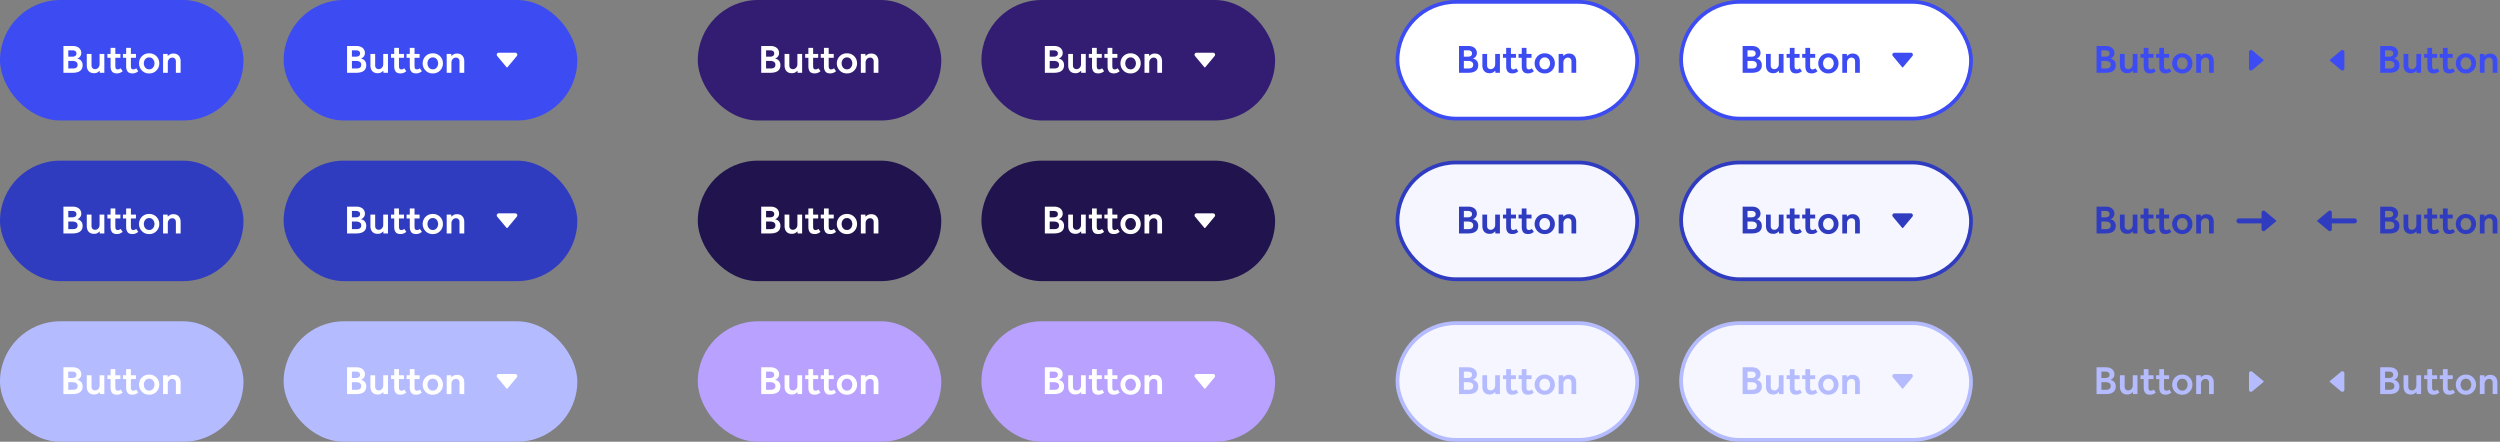
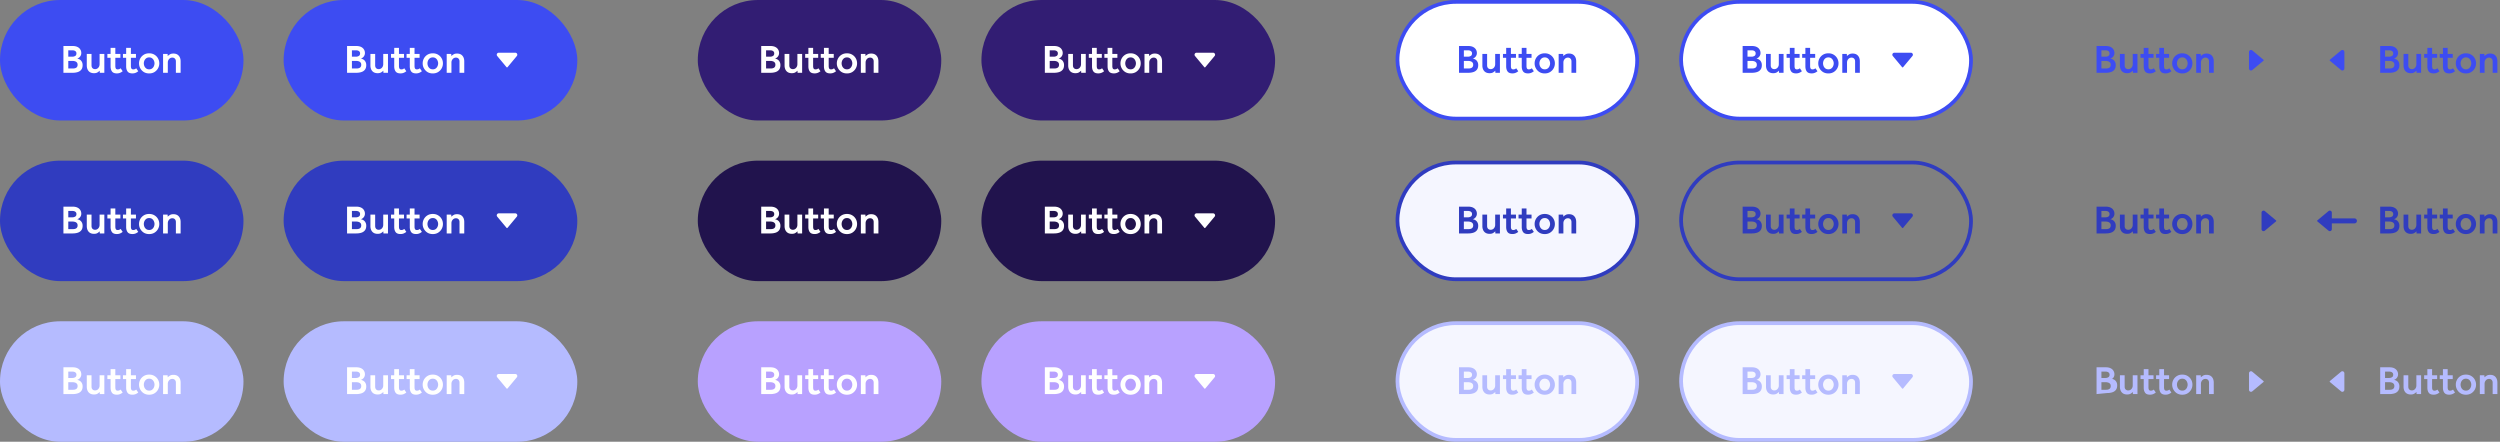
<svg xmlns="http://www.w3.org/2000/svg" width="996" height="176" fill="none">
  <rect width="100%" height="100%" fill="#808080" stroke="none" />
  <rect width="97" height="48" fill="#3d4cf2" rx="24" />
  <path fill="#fff" d="M25.268 29V18.328h3.664c.758 0 1.392.123 1.904.368s.896.581 1.152 1.008c.267.416.4.885.4 1.408 0 .373-.069.699-.208.976-.128.277-.288.507-.48.688s-.384.32-.576.416c-.18.096-.325.144-.432.144.192.021.416.08.672.176s.502.245.736.448c.235.203.427.47.576.8.16.32.24.715.24 1.184 0 .757-.176 1.36-.528 1.808-.34.448-.816.768-1.424.96-.597.192-1.274.288-2.032.288zm1.936-6.416h1.632c.406 0 .774-.096 1.104-.288.342-.192.512-.528.512-1.008 0-.33-.085-.581-.256-.752a1.295 1.295 0 0 0-.608-.384 2.568 2.568 0 0 0-.752-.112h-1.632zm0 4.704h1.712c.192 0 .4-.01.624-.032.235-.032.454-.096.656-.192a1.15 1.15 0 0 0 .512-.448c.14-.203.208-.475.208-.816 0-.427-.112-.747-.336-.96a1.566 1.566 0 0 0-.784-.448 3.313 3.313 0 0 0-.88-.128h-1.712zm7.372-1.232v-4.56h1.888v4.544c0 .47.128.837.384 1.104.266.267.608.4 1.024.4.522 0 .954-.192 1.296-.576s.512-.853.512-1.408v-4.064h1.888V29H39.76l-.048-.848c-.192.213-.47.437-.832.672-.352.224-.827.336-1.424.336-.928 0-1.643-.283-2.144-.848-.491-.565-.736-1.317-.736-2.256zm9.484.384v-3.408h-1.28v-1.536h1.28v-2.432h1.888v2.432h2.016v1.536h-2.016v3.28c0 .427.07.757.208.992.15.224.384.336.704.336.299 0 .533-.043.704-.128.181-.085.352-.187.512-.304l.8 1.168c-.373.299-.741.517-1.104.656s-.768.208-1.216.208c-.917 0-1.563-.256-1.936-.768s-.56-1.19-.56-2.032zm6.203 0v-3.408h-1.28v-1.536h1.28v-2.432h1.888v2.432h2.016v1.536h-2.016v3.28c0 .427.07.757.208.992.15.224.384.336.704.336.299 0 .534-.043.704-.128.182-.085.352-.187.512-.304l.8 1.168c-.373.299-.741.517-1.104.656s-.768.208-1.216.208c-.917 0-1.562-.256-1.936-.768s-.56-1.19-.56-2.032zm5.133-1.2c0-.725.171-1.392.512-2s.811-1.093 1.408-1.456c.608-.363 1.312-.544 2.112-.544s1.499.181 2.096.544c.608.363 1.083.848 1.424 1.456s.512 1.275.512 2a4.017 4.017 0 0 1-1.936 3.472c-.597.363-1.296.544-2.096.544s-1.504-.181-2.112-.544a4.048 4.048 0 0 1-1.92-3.472zm4.032 2.384c.48 0 .875-.123 1.184-.368.32-.245.555-.55.704-.912.16-.373.24-.741.24-1.104s-.08-.725-.24-1.088a2.178 2.178 0 0 0-.704-.912c-.309-.245-.704-.368-1.184-.368s-.88.123-1.2.368c-.309.245-.544.55-.704.912-.149.363-.224.725-.224 1.088s.075.73.224 1.104c.16.363.395.667.704.912.32.245.72.368 1.2.368zM64.968 29v-7.504h1.807l.048.848c.192-.213.47-.432.832-.656.363-.235.837-.352 1.424-.352.928 0 1.637.283 2.128.848.501.555.752 1.307.752 2.256V29h-1.888v-4.544c0-.47-.133-.837-.4-1.104-.256-.267-.592-.4-1.008-.4-.523 0-.955.192-1.296.576-.341.384-.512.853-.512 1.408V29z" />
  <rect width="97" height="48" y="64" fill="#303cbf" rx="24" />
  <path fill="#fff" d="M25.268 93V82.328h3.664c.758 0 1.392.123 1.904.368s.896.581 1.152 1.008c.267.416.4.885.4 1.408 0 .373-.069.699-.208.976-.128.277-.288.507-.48.688s-.384.32-.576.416c-.18.096-.325.144-.432.144.192.021.416.08.672.176s.502.245.736.448c.235.203.427.47.576.8.16.32.24.715.24 1.184 0 .757-.176 1.36-.528 1.808-.34.448-.816.768-1.424.96-.597.192-1.274.288-2.032.288zm1.936-6.416h1.632c.406 0 .774-.096 1.104-.288.342-.192.512-.528.512-1.008 0-.33-.085-.581-.256-.752a1.295 1.295 0 0 0-.608-.384 2.568 2.568 0 0 0-.752-.112h-1.632zm0 4.704h1.712c.192 0 .4-.01.624-.032.235-.032.454-.096.656-.192a1.15 1.15 0 0 0 .512-.448c.14-.203.208-.475.208-.816 0-.427-.112-.747-.336-.96a1.566 1.566 0 0 0-.784-.448 3.313 3.313 0 0 0-.88-.128h-1.712zm7.372-1.232v-4.56h1.888v4.544c0 .47.128.837.384 1.104.266.267.608.4 1.024.4.522 0 .954-.192 1.296-.576s.512-.853.512-1.408v-4.064h1.888V93H39.76l-.048-.848c-.192.213-.47.437-.832.672-.352.224-.827.336-1.424.336-.928 0-1.643-.283-2.144-.848-.491-.565-.736-1.317-.736-2.256zm9.484.384v-3.408h-1.28v-1.536h1.28v-2.432h1.888v2.432h2.016v1.536h-2.016v3.28c0 .427.07.757.208.992.15.224.384.336.704.336.299 0 .533-.043.704-.128.181-.085.352-.187.512-.304l.8 1.168c-.373.299-.741.517-1.104.656s-.768.208-1.216.208c-.917 0-1.563-.256-1.936-.768s-.56-1.19-.56-2.032zm6.203 0v-3.408h-1.28v-1.536h1.28v-2.432h1.888v2.432h2.016v1.536h-2.016v3.28c0 .427.07.757.208.992.15.224.384.336.704.336.299 0 .534-.043.704-.128.182-.085.352-.187.512-.304l.8 1.168c-.373.299-.741.517-1.104.656s-.768.208-1.216.208c-.917 0-1.562-.256-1.936-.768s-.56-1.19-.56-2.032zm5.133-1.2c0-.725.171-1.392.512-2s.811-1.093 1.408-1.456c.608-.363 1.312-.544 2.112-.544s1.499.181 2.096.544c.608.363 1.083.848 1.424 1.456s.512 1.275.512 2a4.017 4.017 0 0 1-1.936 3.472c-.597.363-1.296.544-2.096.544s-1.504-.181-2.112-.544a4.048 4.048 0 0 1-1.92-3.472zm4.032 2.384c.48 0 .875-.123 1.184-.368.32-.245.555-.55.704-.912.16-.373.24-.741.24-1.104s-.08-.725-.24-1.088a2.178 2.178 0 0 0-.704-.912c-.309-.245-.704-.368-1.184-.368s-.88.123-1.2.368c-.309.245-.544.55-.704.912-.149.363-.224.725-.224 1.088s.075.73.224 1.104c.16.363.395.667.704.912.32.245.72.368 1.2.368zM64.968 93v-7.504h1.807l.048.848c.192-.213.47-.432.832-.656.363-.235.837-.352 1.424-.352.928 0 1.637.283 2.128.848.501.555.752 1.307.752 2.256V93h-1.888v-4.544c0-.47-.133-.837-.4-1.104-.256-.267-.592-.4-1.008-.4-.523 0-.955.192-1.296.576-.341.384-.512.853-.512 1.408V93z" />
  <rect width="97" height="48" y="128" fill="#b5bbff" rx="24" />
  <path fill="#fff" d="M25.268 157v-10.672h3.664c.758 0 1.392.123 1.904.368s.896.581 1.152 1.008c.267.416.4.885.4 1.408 0 .373-.069.699-.208.976-.128.277-.288.507-.48.688s-.384.32-.576.416c-.18.096-.325.144-.432.144.192.021.416.08.672.176s.502.245.736.448c.235.203.427.469.576.8.16.32.24.715.24 1.184 0 .757-.176 1.36-.528 1.808-.34.448-.816.768-1.424.96-.597.192-1.274.288-2.032.288zm1.936-6.416h1.632c.406 0 .774-.096 1.104-.288.342-.192.512-.528.512-1.008 0-.331-.085-.581-.256-.752a1.3 1.3 0 0 0-.608-.384 2.558 2.558 0 0 0-.752-.112h-1.632zm0 4.704h1.712c.192 0 .4-.011.624-.032.235-.032.454-.096.656-.192a1.15 1.15 0 0 0 .512-.448c.14-.203.208-.475.208-.816 0-.427-.112-.747-.336-.96a1.568 1.568 0 0 0-.784-.448 3.325 3.325 0 0 0-.88-.128h-1.712zm7.372-1.232v-4.56h1.888v4.544c0 .469.128.837.384 1.104.266.267.608.4 1.024.4.522 0 .954-.192 1.296-.576s.512-.853.512-1.408v-4.064h1.888V157H39.76l-.048-.848c-.192.213-.47.437-.832.672-.352.224-.827.336-1.424.336-.928 0-1.643-.283-2.144-.848-.491-.565-.736-1.317-.736-2.256zm9.484.384v-3.408h-1.28v-1.536h1.28v-2.432h1.888v2.432h2.016v1.536h-2.016v3.28c0 .427.07.757.208.992.15.224.384.336.704.336.299 0 .533-.043.704-.128.181-.085.352-.187.512-.304l.8 1.168c-.373.299-.741.517-1.104.656s-.768.208-1.216.208c-.917 0-1.563-.256-1.936-.768s-.56-1.189-.56-2.032zm6.203 0v-3.408h-1.28v-1.536h1.28v-2.432h1.888v2.432h2.016v1.536h-2.016v3.28c0 .427.07.757.208.992.15.224.384.336.704.336.299 0 .534-.043.704-.128.182-.085.352-.187.512-.304l.8 1.168c-.373.299-.741.517-1.104.656s-.768.208-1.216.208c-.917 0-1.562-.256-1.936-.768s-.56-1.189-.56-2.032zm5.133-1.2c0-.725.171-1.392.512-2s.811-1.093 1.408-1.456c.608-.363 1.312-.544 2.112-.544s1.499.181 2.096.544c.608.363 1.083.848 1.424 1.456s.512 1.275.512 2a4.017 4.017 0 0 1-1.936 3.472c-.597.363-1.296.544-2.096.544s-1.504-.181-2.112-.544a4.046 4.046 0 0 1-1.92-3.472zm4.032 2.384c.48 0 .875-.123 1.184-.368.32-.245.555-.549.704-.912.16-.373.24-.741.24-1.104s-.08-.725-.24-1.088a2.174 2.174 0 0 0-.704-.912c-.309-.245-.704-.368-1.184-.368s-.88.123-1.2.368a2.36 2.36 0 0 0-.704.912c-.149.363-.224.725-.224 1.088s.075.731.224 1.104c.16.363.395.667.704.912.32.245.72.368 1.2.368zm5.54 1.376v-7.504h1.807l.048.848c.192-.213.47-.432.832-.656.363-.235.837-.352 1.424-.352.928 0 1.637.283 2.128.848.501.555.752 1.307.752 2.256V157h-1.888v-4.544c0-.469-.133-.837-.4-1.104-.256-.267-.592-.4-1.008-.4-.523 0-.955.192-1.296.576-.341.384-.512.853-.512 1.408V157z" />
  <rect width="117" height="48" x="113" fill="#3d4cf2" rx="24" />
  <path fill="#fff" d="M138.268 29V18.328h3.664c.758 0 1.392.123 1.904.368s.896.581 1.152 1.008c.267.416.4.885.4 1.408 0 .373-.069.699-.208.976-.128.277-.288.507-.48.688s-.384.32-.576.416c-.181.096-.325.144-.432.144.192.021.416.08.672.176s.502.245.736.448c.235.203.427.47.576.8.16.32.24.715.24 1.184 0 .757-.176 1.36-.528 1.808-.341.448-.816.768-1.424.96-.597.192-1.274.288-2.032.288zm1.936-6.416h1.632c.406 0 .774-.096 1.104-.288.342-.192.512-.528.512-1.008 0-.33-.085-.581-.256-.752a1.292 1.292 0 0 0-.608-.384 2.566 2.566 0 0 0-.752-.112h-1.632zm0 4.704h1.712c.192 0 .4-.01.624-.032.235-.032.454-.096.656-.192a1.15 1.15 0 0 0 .512-.448c.139-.203.208-.475.208-.816 0-.427-.112-.747-.336-.96a1.562 1.562 0 0 0-.784-.448 3.308 3.308 0 0 0-.88-.128h-1.712zm7.372-1.232v-4.56h1.888v4.544c0 .47.128.837.384 1.104.266.267.608.4 1.024.4a1.66 1.66 0 0 0 1.296-.576c.341-.384.512-.853.512-1.408v-4.064h1.888V29h-1.808l-.048-.848c-.192.213-.47.437-.832.672-.352.224-.827.336-1.424.336-.928 0-1.643-.283-2.144-.848-.491-.565-.736-1.317-.736-2.256zm9.484.384v-3.408h-1.28v-1.536h1.28v-2.432h1.888v2.432h2.016v1.536h-2.016v3.28c0 .427.07.757.208.992.15.224.384.336.704.336.299 0 .534-.043.704-.128.182-.085.352-.187.512-.304l.8 1.168a4.164 4.164 0 0 1-1.104.656 3.379 3.379 0 0 1-1.216.208c-.917 0-1.562-.256-1.936-.768-.373-.512-.56-1.19-.56-2.032zm6.203 0v-3.408h-1.28v-1.536h1.28v-2.432h1.888v2.432h2.016v1.536h-2.016v3.28c0 .427.07.757.208.992.15.224.384.336.704.336.299 0 .534-.043.704-.128.182-.085.352-.187.512-.304l.8 1.168a4.164 4.164 0 0 1-1.104.656 3.379 3.379 0 0 1-1.216.208c-.917 0-1.562-.256-1.936-.768-.373-.512-.56-1.19-.56-2.032zm5.133-1.2c0-.725.171-1.392.512-2a3.931 3.931 0 0 1 1.408-1.456c.608-.363 1.312-.544 2.112-.544s1.499.181 2.096.544a3.883 3.883 0 0 1 1.424 1.456 4.01 4.01 0 0 1 .512 2 4.01 4.01 0 0 1-1.936 3.472c-.597.363-1.296.544-2.096.544s-1.504-.181-2.112-.544a4.056 4.056 0 0 1-1.408-1.472 4.02 4.02 0 0 1-.512-2zm4.032 2.384c.48 0 .875-.123 1.184-.368.32-.245.555-.55.704-.912.16-.373.24-.741.24-1.104s-.08-.725-.24-1.088a2.175 2.175 0 0 0-.704-.912c-.309-.245-.704-.368-1.184-.368s-.88.123-1.2.368c-.309.245-.544.55-.704.912-.149.363-.224.725-.224 1.088s.075.73.224 1.104c.16.363.395.667.704.912.32.245.72.368 1.2.368zM177.967 29v-7.504h1.808l.048.848c.192-.213.469-.432.832-.656.363-.235.837-.352 1.424-.352.928 0 1.637.283 2.128.848.501.555.752 1.307.752 2.256V29h-1.888v-4.544c0-.47-.133-.837-.4-1.104-.256-.267-.592-.4-1.008-.4-.523 0-.955.192-1.296.576s-.512.853-.512 1.408V29zm23.841-2.23-3.715-4.458a.8.8 0 0 1 .615-1.312h6.584a.8.8 0 0 1 .615 1.312l-3.715 4.457a.25.25 0 0 1-.384 0z" />
  <rect width="117" height="48" x="113" y="64" fill="#303cbf" rx="24" />
  <path fill="#fff" d="M138.268 93V82.328h3.664c.758 0 1.392.123 1.904.368s.896.581 1.152 1.008c.267.416.4.885.4 1.408 0 .373-.069.699-.208.976-.128.277-.288.507-.48.688s-.384.32-.576.416c-.181.096-.325.144-.432.144.192.021.416.08.672.176s.502.245.736.448c.235.203.427.47.576.8.16.32.24.715.24 1.184 0 .757-.176 1.36-.528 1.808-.341.448-.816.768-1.424.96-.597.192-1.274.288-2.032.288zm1.936-6.416h1.632c.406 0 .774-.096 1.104-.288.342-.192.512-.528.512-1.008 0-.33-.085-.581-.256-.752a1.292 1.292 0 0 0-.608-.384 2.566 2.566 0 0 0-.752-.112h-1.632zm0 4.704h1.712c.192 0 .4-.01.624-.032.235-.032.454-.096.656-.192a1.15 1.15 0 0 0 .512-.448c.139-.203.208-.475.208-.816 0-.427-.112-.747-.336-.96a1.562 1.562 0 0 0-.784-.448 3.308 3.308 0 0 0-.88-.128h-1.712zm7.372-1.232v-4.56h1.888v4.544c0 .47.128.837.384 1.104.266.267.608.4 1.024.4a1.66 1.66 0 0 0 1.296-.576c.341-.384.512-.853.512-1.408v-4.064h1.888V93h-1.808l-.048-.848c-.192.213-.47.437-.832.672-.352.224-.827.336-1.424.336-.928 0-1.643-.283-2.144-.848-.491-.565-.736-1.317-.736-2.256zm9.484.384v-3.408h-1.28v-1.536h1.28v-2.432h1.888v2.432h2.016v1.536h-2.016v3.28c0 .427.07.757.208.992.15.224.384.336.704.336.299 0 .534-.043.704-.128.182-.085.352-.187.512-.304l.8 1.168a4.164 4.164 0 0 1-1.104.656 3.379 3.379 0 0 1-1.216.208c-.917 0-1.562-.256-1.936-.768-.373-.512-.56-1.19-.56-2.032zm6.203 0v-3.408h-1.28v-1.536h1.28v-2.432h1.888v2.432h2.016v1.536h-2.016v3.28c0 .427.07.757.208.992.15.224.384.336.704.336.299 0 .534-.043.704-.128.182-.085.352-.187.512-.304l.8 1.168a4.164 4.164 0 0 1-1.104.656 3.379 3.379 0 0 1-1.216.208c-.917 0-1.562-.256-1.936-.768-.373-.512-.56-1.19-.56-2.032zm5.133-1.2c0-.725.171-1.392.512-2a3.931 3.931 0 0 1 1.408-1.456c.608-.363 1.312-.544 2.112-.544s1.499.181 2.096.544a3.883 3.883 0 0 1 1.424 1.456 4.01 4.01 0 0 1 .512 2 4.01 4.01 0 0 1-1.936 3.472c-.597.363-1.296.544-2.096.544s-1.504-.181-2.112-.544a4.056 4.056 0 0 1-1.408-1.472 4.02 4.02 0 0 1-.512-2zm4.032 2.384c.48 0 .875-.123 1.184-.368.32-.245.555-.55.704-.912.16-.373.24-.741.24-1.104s-.08-.725-.24-1.088a2.175 2.175 0 0 0-.704-.912c-.309-.245-.704-.368-1.184-.368s-.88.123-1.2.368c-.309.245-.544.55-.704.912-.149.363-.224.725-.224 1.088s.075.73.224 1.104c.16.363.395.667.704.912.32.245.72.368 1.2.368zM177.967 93v-7.504h1.808l.048.848c.192-.213.469-.432.832-.656.363-.235.837-.352 1.424-.352.928 0 1.637.283 2.128.848.501.555.752 1.307.752 2.256V93h-1.888v-4.544c0-.47-.133-.837-.4-1.104-.256-.267-.592-.4-1.008-.4-.523 0-.955.192-1.296.576s-.512.853-.512 1.408V93zm23.841-2.23-3.715-4.458a.8.8 0 0 1 .615-1.312h6.584a.8.8 0 0 1 .615 1.312l-3.715 4.457a.25.25 0 0 1-.384 0z" />
  <rect width="117" height="48" x="113" y="128" fill="#b5bbff" rx="24" />
  <path fill="#fff" d="M138.268 157v-10.672h3.664c.758 0 1.392.123 1.904.368s.896.581 1.152 1.008c.267.416.4.885.4 1.408 0 .373-.069.699-.208.976-.128.277-.288.507-.48.688s-.384.32-.576.416c-.181.096-.325.144-.432.144.192.021.416.08.672.176s.502.245.736.448c.235.203.427.469.576.8.16.32.24.715.24 1.184 0 .757-.176 1.36-.528 1.808-.341.448-.816.768-1.424.96-.597.192-1.274.288-2.032.288zm1.936-6.416h1.632c.406 0 .774-.096 1.104-.288.342-.192.512-.528.512-1.008 0-.331-.085-.581-.256-.752a1.297 1.297 0 0 0-.608-.384 2.556 2.556 0 0 0-.752-.112h-1.632zm0 4.704h1.712c.192 0 .4-.011.624-.032.235-.032.454-.096.656-.192a1.15 1.15 0 0 0 .512-.448c.139-.203.208-.475.208-.816 0-.427-.112-.747-.336-.96a1.564 1.564 0 0 0-.784-.448 3.32 3.32 0 0 0-.88-.128h-1.712zm7.372-1.232v-4.56h1.888v4.544c0 .469.128.837.384 1.104.266.267.608.4 1.024.4a1.66 1.66 0 0 0 1.296-.576c.341-.384.512-.853.512-1.408v-4.064h1.888V157h-1.808l-.048-.848c-.192.213-.47.437-.832.672-.352.224-.827.336-1.424.336-.928 0-1.643-.283-2.144-.848-.491-.565-.736-1.317-.736-2.256zm9.484.384v-3.408h-1.28v-1.536h1.28v-2.432h1.888v2.432h2.016v1.536h-2.016v3.28c0 .427.07.757.208.992.15.224.384.336.704.336.299 0 .534-.043.704-.128.182-.085.352-.187.512-.304l.8 1.168a4.164 4.164 0 0 1-1.104.656 3.372 3.372 0 0 1-1.216.208c-.917 0-1.562-.256-1.936-.768-.373-.512-.56-1.189-.56-2.032zm6.203 0v-3.408h-1.28v-1.536h1.28v-2.432h1.888v2.432h2.016v1.536h-2.016v3.28c0 .427.07.757.208.992.15.224.384.336.704.336.299 0 .534-.043.704-.128.182-.085.352-.187.512-.304l.8 1.168a4.164 4.164 0 0 1-1.104.656 3.372 3.372 0 0 1-1.216.208c-.917 0-1.562-.256-1.936-.768-.373-.512-.56-1.189-.56-2.032zm5.133-1.2c0-.725.171-1.392.512-2a3.933 3.933 0 0 1 1.408-1.456c.608-.363 1.312-.544 2.112-.544s1.499.181 2.096.544a3.885 3.885 0 0 1 1.424 1.456 4.01 4.01 0 0 1 .512 2 4.01 4.01 0 0 1-1.936 3.472c-.597.363-1.296.544-2.096.544s-1.504-.181-2.112-.544a4.054 4.054 0 0 1-1.92-3.472zm4.032 2.384c.48 0 .875-.123 1.184-.368.32-.245.555-.549.704-.912.16-.373.24-.741.24-1.104s-.08-.725-.24-1.088a2.171 2.171 0 0 0-.704-.912c-.309-.245-.704-.368-1.184-.368s-.88.123-1.2.368a2.364 2.364 0 0 0-.704.912c-.149.363-.224.725-.224 1.088s.075.731.224 1.104c.16.363.395.667.704.912.32.245.72.368 1.2.368zm5.539 1.376v-7.504h1.808l.048.848c.192-.213.469-.432.832-.656.363-.235.837-.352 1.424-.352.928 0 1.637.283 2.128.848.501.555.752 1.307.752 2.256V157h-1.888v-4.544c0-.469-.133-.837-.4-1.104-.256-.267-.592-.4-1.008-.4-.523 0-.955.192-1.296.576s-.512.853-.512 1.408V157zm23.841-2.23-3.715-4.458a.8.8 0 0 1 .615-1.312h6.584a.8.8 0 0 1 .615 1.312l-3.715 4.458a.251.251 0 0 1-.384 0z" />
  <rect width="97" height="48" x="278" fill="#321d73" rx="24" />
  <path fill="#fff" d="M303.268 29V18.328h3.664c.758 0 1.392.123 1.904.368s.896.581 1.152 1.008c.267.416.4.885.4 1.408 0 .373-.069.699-.208.976-.128.277-.288.507-.48.688s-.384.32-.576.416c-.181.096-.325.144-.432.144.192.021.416.08.672.176s.502.245.736.448c.235.203.427.47.576.8.16.32.24.715.24 1.184 0 .757-.176 1.36-.528 1.808-.341.448-.816.768-1.424.96-.597.192-1.274.288-2.032.288zm1.936-6.416h1.632c.406 0 .774-.096 1.104-.288.342-.192.512-.528.512-1.008 0-.33-.085-.581-.256-.752a1.292 1.292 0 0 0-.608-.384 2.566 2.566 0 0 0-.752-.112h-1.632zm0 4.704h1.712c.192 0 .4-.01.624-.032.235-.032.454-.096.656-.192a1.15 1.15 0 0 0 .512-.448c.139-.203.208-.475.208-.816 0-.427-.112-.747-.336-.96a1.562 1.562 0 0 0-.784-.448 3.308 3.308 0 0 0-.88-.128h-1.712zm7.372-1.232v-4.56h1.888v4.544c0 .47.128.837.384 1.104.266.267.608.4 1.024.4a1.66 1.66 0 0 0 1.296-.576c.341-.384.512-.853.512-1.408v-4.064h1.888V29h-1.808l-.048-.848c-.192.213-.47.437-.832.672-.352.224-.827.336-1.424.336-.928 0-1.643-.283-2.144-.848-.491-.565-.736-1.317-.736-2.256zm9.484.384v-3.408h-1.28v-1.536h1.28v-2.432h1.888v2.432h2.016v1.536h-2.016v3.28c0 .427.07.757.208.992.15.224.384.336.704.336.299 0 .534-.043.704-.128.182-.085.352-.187.512-.304l.8 1.168a4.164 4.164 0 0 1-1.104.656 3.379 3.379 0 0 1-1.216.208c-.917 0-1.562-.256-1.936-.768-.373-.512-.56-1.19-.56-2.032zm6.203 0v-3.408h-1.28v-1.536h1.28v-2.432h1.888v2.432h2.016v1.536h-2.016v3.28c0 .427.07.757.208.992.15.224.384.336.704.336.299 0 .534-.043.704-.128.182-.085.352-.187.512-.304l.8 1.168a4.164 4.164 0 0 1-1.104.656 3.379 3.379 0 0 1-1.216.208c-.917 0-1.562-.256-1.936-.768-.373-.512-.56-1.19-.56-2.032zm5.133-1.2c0-.725.171-1.392.512-2a3.931 3.931 0 0 1 1.408-1.456c.608-.363 1.312-.544 2.112-.544s1.499.181 2.096.544a3.883 3.883 0 0 1 1.424 1.456 4.01 4.01 0 0 1 .512 2 4.01 4.01 0 0 1-1.936 3.472c-.597.363-1.296.544-2.096.544s-1.504-.181-2.112-.544a4.056 4.056 0 0 1-1.408-1.472 4.02 4.02 0 0 1-.512-2zm4.032 2.384c.48 0 .875-.123 1.184-.368.32-.245.555-.55.704-.912.16-.373.24-.741.24-1.104s-.08-.725-.24-1.088a2.175 2.175 0 0 0-.704-.912c-.309-.245-.704-.368-1.184-.368s-.88.123-1.2.368c-.309.245-.544.55-.704.912-.149.363-.224.725-.224 1.088s.075.73.224 1.104c.16.363.395.667.704.912.32.245.72.368 1.2.368zM342.967 29v-7.504h1.808l.048.848c.192-.213.469-.432.832-.656.363-.235.837-.352 1.424-.352.928 0 1.637.283 2.128.848.501.555.752 1.307.752 2.256V29h-1.888v-4.544c0-.47-.133-.837-.4-1.104-.256-.267-.592-.4-1.008-.4-.523 0-.955.192-1.296.576s-.512.853-.512 1.408V29z" />
  <rect width="97" height="48" x="278" y="64" fill="#21134d" rx="24" />
  <path fill="#fff" d="M303.268 93V82.328h3.664c.758 0 1.392.123 1.904.368s.896.581 1.152 1.008c.267.416.4.885.4 1.408 0 .373-.069.699-.208.976-.128.277-.288.507-.48.688s-.384.32-.576.416c-.181.096-.325.144-.432.144.192.021.416.08.672.176s.502.245.736.448c.235.203.427.47.576.8.16.32.24.715.24 1.184 0 .757-.176 1.36-.528 1.808-.341.448-.816.768-1.424.96-.597.192-1.274.288-2.032.288zm1.936-6.416h1.632c.406 0 .774-.096 1.104-.288.342-.192.512-.528.512-1.008 0-.33-.085-.581-.256-.752a1.292 1.292 0 0 0-.608-.384 2.566 2.566 0 0 0-.752-.112h-1.632zm0 4.704h1.712c.192 0 .4-.01.624-.032.235-.032.454-.096.656-.192a1.15 1.15 0 0 0 .512-.448c.139-.203.208-.475.208-.816 0-.427-.112-.747-.336-.96a1.562 1.562 0 0 0-.784-.448 3.308 3.308 0 0 0-.88-.128h-1.712zm7.372-1.232v-4.56h1.888v4.544c0 .47.128.837.384 1.104.266.267.608.4 1.024.4a1.66 1.66 0 0 0 1.296-.576c.341-.384.512-.853.512-1.408v-4.064h1.888V93h-1.808l-.048-.848c-.192.213-.47.437-.832.672-.352.224-.827.336-1.424.336-.928 0-1.643-.283-2.144-.848-.491-.565-.736-1.317-.736-2.256zm9.484.384v-3.408h-1.28v-1.536h1.28v-2.432h1.888v2.432h2.016v1.536h-2.016v3.28c0 .427.07.757.208.992.15.224.384.336.704.336.299 0 .534-.043.704-.128.182-.085.352-.187.512-.304l.8 1.168a4.164 4.164 0 0 1-1.104.656 3.379 3.379 0 0 1-1.216.208c-.917 0-1.562-.256-1.936-.768-.373-.512-.56-1.19-.56-2.032zm6.203 0v-3.408h-1.28v-1.536h1.28v-2.432h1.888v2.432h2.016v1.536h-2.016v3.28c0 .427.07.757.208.992.15.224.384.336.704.336.299 0 .534-.043.704-.128.182-.085.352-.187.512-.304l.8 1.168a4.164 4.164 0 0 1-1.104.656 3.379 3.379 0 0 1-1.216.208c-.917 0-1.562-.256-1.936-.768-.373-.512-.56-1.19-.56-2.032zm5.133-1.2c0-.725.171-1.392.512-2a3.931 3.931 0 0 1 1.408-1.456c.608-.363 1.312-.544 2.112-.544s1.499.181 2.096.544a3.883 3.883 0 0 1 1.424 1.456 4.01 4.01 0 0 1 .512 2 4.01 4.01 0 0 1-1.936 3.472c-.597.363-1.296.544-2.096.544s-1.504-.181-2.112-.544a4.056 4.056 0 0 1-1.408-1.472 4.02 4.02 0 0 1-.512-2zm4.032 2.384c.48 0 .875-.123 1.184-.368.32-.245.555-.55.704-.912.16-.373.24-.741.24-1.104s-.08-.725-.24-1.088a2.175 2.175 0 0 0-.704-.912c-.309-.245-.704-.368-1.184-.368s-.88.123-1.2.368c-.309.245-.544.55-.704.912-.149.363-.224.725-.224 1.088s.075.73.224 1.104c.16.363.395.667.704.912.32.245.72.368 1.2.368zM342.967 93v-7.504h1.808l.048.848c.192-.213.469-.432.832-.656.363-.235.837-.352 1.424-.352.928 0 1.637.283 2.128.848.501.555.752 1.307.752 2.256V93h-1.888v-4.544c0-.47-.133-.837-.4-1.104-.256-.267-.592-.4-1.008-.4-.523 0-.955.192-1.296.576s-.512.853-.512 1.408V93z" />
  <rect width="97" height="48" x="278" y="128" fill="#b8a1ff" rx="24" />
  <path fill="#fff" d="M303.268 157v-10.672h3.664c.758 0 1.392.123 1.904.368s.896.581 1.152 1.008c.267.416.4.885.4 1.408 0 .373-.069.699-.208.976-.128.277-.288.507-.48.688s-.384.32-.576.416c-.181.096-.325.144-.432.144.192.021.416.08.672.176s.502.245.736.448c.235.203.427.469.576.8.16.32.24.715.24 1.184 0 .757-.176 1.36-.528 1.808-.341.448-.816.768-1.424.96-.597.192-1.274.288-2.032.288zm1.936-6.416h1.632c.406 0 .774-.096 1.104-.288.342-.192.512-.528.512-1.008 0-.331-.085-.581-.256-.752a1.297 1.297 0 0 0-.608-.384 2.556 2.556 0 0 0-.752-.112h-1.632zm0 4.704h1.712c.192 0 .4-.011.624-.032.235-.032.454-.096.656-.192a1.15 1.15 0 0 0 .512-.448c.139-.203.208-.475.208-.816 0-.427-.112-.747-.336-.96a1.564 1.564 0 0 0-.784-.448 3.32 3.32 0 0 0-.88-.128h-1.712zm7.372-1.232v-4.56h1.888v4.544c0 .469.128.837.384 1.104.266.267.608.4 1.024.4a1.66 1.66 0 0 0 1.296-.576c.341-.384.512-.853.512-1.408v-4.064h1.888V157h-1.808l-.048-.848c-.192.213-.47.437-.832.672-.352.224-.827.336-1.424.336-.928 0-1.643-.283-2.144-.848-.491-.565-.736-1.317-.736-2.256zm9.484.384v-3.408h-1.28v-1.536h1.28v-2.432h1.888v2.432h2.016v1.536h-2.016v3.28c0 .427.07.757.208.992.15.224.384.336.704.336.299 0 .534-.043.704-.128.182-.085.352-.187.512-.304l.8 1.168a4.164 4.164 0 0 1-1.104.656 3.372 3.372 0 0 1-1.216.208c-.917 0-1.562-.256-1.936-.768-.373-.512-.56-1.189-.56-2.032zm6.203 0v-3.408h-1.28v-1.536h1.28v-2.432h1.888v2.432h2.016v1.536h-2.016v3.28c0 .427.07.757.208.992.15.224.384.336.704.336.299 0 .534-.043.704-.128.182-.085.352-.187.512-.304l.8 1.168a4.164 4.164 0 0 1-1.104.656 3.372 3.372 0 0 1-1.216.208c-.917 0-1.562-.256-1.936-.768-.373-.512-.56-1.189-.56-2.032zm5.133-1.2c0-.725.171-1.392.512-2a3.933 3.933 0 0 1 1.408-1.456c.608-.363 1.312-.544 2.112-.544s1.499.181 2.096.544a3.885 3.885 0 0 1 1.424 1.456 4.01 4.01 0 0 1 .512 2 4.01 4.01 0 0 1-1.936 3.472c-.597.363-1.296.544-2.096.544s-1.504-.181-2.112-.544a4.054 4.054 0 0 1-1.92-3.472zm4.032 2.384c.48 0 .875-.123 1.184-.368.32-.245.555-.549.704-.912.16-.373.24-.741.24-1.104s-.08-.725-.24-1.088a2.171 2.171 0 0 0-.704-.912c-.309-.245-.704-.368-1.184-.368s-.88.123-1.2.368a2.364 2.364 0 0 0-.704.912c-.149.363-.224.725-.224 1.088s.075.731.224 1.104c.16.363.395.667.704.912.32.245.72.368 1.2.368zm5.539 1.376v-7.504h1.808l.048.848c.192-.213.469-.432.832-.656.363-.235.837-.352 1.424-.352.928 0 1.637.283 2.128.848.501.555.752 1.307.752 2.256V157h-1.888v-4.544c0-.469-.133-.837-.4-1.104-.256-.267-.592-.4-1.008-.4-.523 0-.955.192-1.296.576s-.512.853-.512 1.408V157z" />
  <rect width="117" height="48" x="391" fill="#321d73" rx="24" />
  <path fill="#fff" d="M416.268 29V18.328h3.664c.758 0 1.392.123 1.904.368s.896.581 1.152 1.008c.267.416.4.885.4 1.408 0 .373-.069.699-.208.976-.128.277-.288.507-.48.688s-.384.32-.576.416c-.181.096-.325.144-.432.144.192.021.416.08.672.176s.502.245.736.448c.235.203.427.47.576.8.16.32.24.715.24 1.184 0 .757-.176 1.36-.528 1.808-.341.448-.816.768-1.424.96-.597.192-1.274.288-2.032.288zm1.936-6.416h1.632c.406 0 .774-.096 1.104-.288.342-.192.512-.528.512-1.008 0-.33-.085-.581-.256-.752a1.292 1.292 0 0 0-.608-.384 2.566 2.566 0 0 0-.752-.112h-1.632zm0 4.704h1.712c.192 0 .4-.01.624-.032.235-.032.454-.096.656-.192a1.15 1.15 0 0 0 .512-.448c.139-.203.208-.475.208-.816 0-.427-.112-.747-.336-.96a1.562 1.562 0 0 0-.784-.448 3.308 3.308 0 0 0-.88-.128h-1.712zm7.372-1.232v-4.56h1.888v4.544c0 .47.128.837.384 1.104.266.267.608.4 1.024.4a1.66 1.66 0 0 0 1.296-.576c.341-.384.512-.853.512-1.408v-4.064h1.888V29h-1.808l-.048-.848c-.192.213-.47.437-.832.672-.352.224-.827.336-1.424.336-.928 0-1.643-.283-2.144-.848-.491-.565-.736-1.317-.736-2.256zm9.484.384v-3.408h-1.28v-1.536h1.28v-2.432h1.888v2.432h2.016v1.536h-2.016v3.28c0 .427.07.757.208.992.15.224.384.336.704.336.299 0 .534-.043.704-.128.182-.085.352-.187.512-.304l.8 1.168a4.164 4.164 0 0 1-1.104.656 3.379 3.379 0 0 1-1.216.208c-.917 0-1.562-.256-1.936-.768-.373-.512-.56-1.19-.56-2.032zm6.203 0v-3.408h-1.28v-1.536h1.28v-2.432h1.888v2.432h2.016v1.536h-2.016v3.28c0 .427.07.757.208.992.15.224.384.336.704.336.299 0 .534-.043.704-.128.182-.085.352-.187.512-.304l.8 1.168a4.164 4.164 0 0 1-1.104.656 3.379 3.379 0 0 1-1.216.208c-.917 0-1.562-.256-1.936-.768-.373-.512-.56-1.19-.56-2.032zm5.133-1.2c0-.725.171-1.392.512-2a3.931 3.931 0 0 1 1.408-1.456c.608-.363 1.312-.544 2.112-.544s1.499.181 2.096.544a3.883 3.883 0 0 1 1.424 1.456 4.01 4.01 0 0 1 .512 2 4.01 4.01 0 0 1-1.936 3.472c-.597.363-1.296.544-2.096.544s-1.504-.181-2.112-.544a4.056 4.056 0 0 1-1.408-1.472 4.02 4.02 0 0 1-.512-2zm4.032 2.384c.48 0 .875-.123 1.184-.368.32-.245.555-.55.704-.912.16-.373.24-.741.24-1.104s-.08-.725-.24-1.088a2.175 2.175 0 0 0-.704-.912c-.309-.245-.704-.368-1.184-.368s-.88.123-1.2.368c-.309.245-.544.55-.704.912-.149.363-.224.725-.224 1.088s.075.73.224 1.104c.16.363.395.667.704.912.32.245.72.368 1.2.368zM455.967 29v-7.504h1.808l.048.848c.192-.213.469-.432.832-.656.363-.235.837-.352 1.424-.352.928 0 1.637.283 2.128.848.501.555.752 1.307.752 2.256V29h-1.888v-4.544c0-.47-.133-.837-.4-1.104-.256-.267-.592-.4-1.008-.4-.523 0-.955.192-1.296.576s-.512.853-.512 1.408V29zm23.841-2.23-3.715-4.458a.8.8 0 0 1 .615-1.312h6.584a.8.8 0 0 1 .615 1.312l-3.715 4.457a.25.25 0 0 1-.384 0z" />
  <rect width="117" height="48" x="391" y="64" fill="#21134d" rx="24" />
  <path fill="#fff" d="M416.268 93V82.328h3.664c.758 0 1.392.123 1.904.368s.896.581 1.152 1.008c.267.416.4.885.4 1.408 0 .373-.069.699-.208.976-.128.277-.288.507-.48.688s-.384.32-.576.416c-.181.096-.325.144-.432.144.192.021.416.08.672.176s.502.245.736.448c.235.203.427.47.576.8.16.32.24.715.24 1.184 0 .757-.176 1.36-.528 1.808-.341.448-.816.768-1.424.96-.597.192-1.274.288-2.032.288zm1.936-6.416h1.632c.406 0 .774-.096 1.104-.288.342-.192.512-.528.512-1.008 0-.33-.085-.581-.256-.752a1.292 1.292 0 0 0-.608-.384 2.566 2.566 0 0 0-.752-.112h-1.632zm0 4.704h1.712c.192 0 .4-.01.624-.032.235-.032.454-.096.656-.192a1.15 1.15 0 0 0 .512-.448c.139-.203.208-.475.208-.816 0-.427-.112-.747-.336-.96a1.562 1.562 0 0 0-.784-.448 3.308 3.308 0 0 0-.88-.128h-1.712zm7.372-1.232v-4.56h1.888v4.544c0 .47.128.837.384 1.104.266.267.608.4 1.024.4a1.66 1.66 0 0 0 1.296-.576c.341-.384.512-.853.512-1.408v-4.064h1.888V93h-1.808l-.048-.848c-.192.213-.47.437-.832.672-.352.224-.827.336-1.424.336-.928 0-1.643-.283-2.144-.848-.491-.565-.736-1.317-.736-2.256zm9.484.384v-3.408h-1.28v-1.536h1.28v-2.432h1.888v2.432h2.016v1.536h-2.016v3.28c0 .427.07.757.208.992.15.224.384.336.704.336.299 0 .534-.043.704-.128.182-.085.352-.187.512-.304l.8 1.168a4.164 4.164 0 0 1-1.104.656 3.379 3.379 0 0 1-1.216.208c-.917 0-1.562-.256-1.936-.768-.373-.512-.56-1.19-.56-2.032zm6.203 0v-3.408h-1.28v-1.536h1.28v-2.432h1.888v2.432h2.016v1.536h-2.016v3.28c0 .427.07.757.208.992.15.224.384.336.704.336.299 0 .534-.043.704-.128.182-.085.352-.187.512-.304l.8 1.168a4.164 4.164 0 0 1-1.104.656 3.379 3.379 0 0 1-1.216.208c-.917 0-1.562-.256-1.936-.768-.373-.512-.56-1.19-.56-2.032zm5.133-1.2c0-.725.171-1.392.512-2a3.931 3.931 0 0 1 1.408-1.456c.608-.363 1.312-.544 2.112-.544s1.499.181 2.096.544a3.883 3.883 0 0 1 1.424 1.456 4.01 4.01 0 0 1 .512 2 4.01 4.01 0 0 1-1.936 3.472c-.597.363-1.296.544-2.096.544s-1.504-.181-2.112-.544a4.056 4.056 0 0 1-1.408-1.472 4.02 4.02 0 0 1-.512-2zm4.032 2.384c.48 0 .875-.123 1.184-.368.32-.245.555-.55.704-.912.16-.373.24-.741.24-1.104s-.08-.725-.24-1.088a2.175 2.175 0 0 0-.704-.912c-.309-.245-.704-.368-1.184-.368s-.88.123-1.2.368c-.309.245-.544.55-.704.912-.149.363-.224.725-.224 1.088s.075.73.224 1.104c.16.363.395.667.704.912.32.245.72.368 1.2.368zM455.967 93v-7.504h1.808l.048.848c.192-.213.469-.432.832-.656.363-.235.837-.352 1.424-.352.928 0 1.637.283 2.128.848.501.555.752 1.307.752 2.256V93h-1.888v-4.544c0-.47-.133-.837-.4-1.104-.256-.267-.592-.4-1.008-.4-.523 0-.955.192-1.296.576s-.512.853-.512 1.408V93zm23.841-2.23-3.715-4.458a.8.8 0 0 1 .615-1.312h6.584a.8.8 0 0 1 .615 1.312l-3.715 4.457a.25.25 0 0 1-.384 0z" />
  <rect width="117" height="48" x="391" y="128" fill="#b8a1ff" rx="24" />
  <g fill="#fff">
    <path d="M416.268 157v-10.672h3.664c.758 0 1.392.123 1.904.368s.896.581 1.152 1.008c.267.416.4.885.4 1.408 0 .373-.069.699-.208.976-.128.277-.288.507-.48.688s-.384.32-.576.416c-.181.096-.325.144-.432.144.192.021.416.08.672.176s.502.245.736.448c.235.203.427.469.576.8.16.32.24.715.24 1.184 0 .757-.176 1.36-.528 1.808-.341.448-.816.768-1.424.96-.597.192-1.274.288-2.032.288zm1.936-6.416h1.632c.406 0 .774-.096 1.104-.288.342-.192.512-.528.512-1.008 0-.331-.085-.581-.256-.752a1.297 1.297 0 0 0-.608-.384 2.556 2.556 0 0 0-.752-.112h-1.632zm0 4.704h1.712c.192 0 .4-.011.624-.032.235-.032.454-.096.656-.192a1.15 1.15 0 0 0 .512-.448c.139-.203.208-.475.208-.816 0-.427-.112-.747-.336-.96a1.564 1.564 0 0 0-.784-.448 3.32 3.32 0 0 0-.88-.128h-1.712zm7.372-1.232v-4.56h1.888v4.544c0 .469.128.837.384 1.104.266.267.608.4 1.024.4a1.66 1.66 0 0 0 1.296-.576c.341-.384.512-.853.512-1.408v-4.064h1.888V157h-1.808l-.048-.848c-.192.213-.47.437-.832.672-.352.224-.827.336-1.424.336-.928 0-1.643-.283-2.144-.848-.491-.565-.736-1.317-.736-2.256zm9.484.384v-3.408h-1.28v-1.536h1.28v-2.432h1.888v2.432h2.016v1.536h-2.016v3.28c0 .427.07.757.208.992.15.224.384.336.704.336.299 0 .534-.043.704-.128.182-.085.352-.187.512-.304l.8 1.168a4.164 4.164 0 0 1-1.104.656 3.372 3.372 0 0 1-1.216.208c-.917 0-1.562-.256-1.936-.768-.373-.512-.56-1.189-.56-2.032zm6.203 0v-3.408h-1.28v-1.536h1.28v-2.432h1.888v2.432h2.016v1.536h-2.016v3.28c0 .427.07.757.208.992.15.224.384.336.704.336.299 0 .534-.043.704-.128.182-.085.352-.187.512-.304l.8 1.168a4.164 4.164 0 0 1-1.104.656 3.372 3.372 0 0 1-1.216.208c-.917 0-1.562-.256-1.936-.768-.373-.512-.56-1.189-.56-2.032zm5.133-1.2c0-.725.171-1.392.512-2a3.933 3.933 0 0 1 1.408-1.456c.608-.363 1.312-.544 2.112-.544s1.499.181 2.096.544a3.885 3.885 0 0 1 1.424 1.456 4.01 4.01 0 0 1 .512 2 4.01 4.01 0 0 1-1.936 3.472c-.597.363-1.296.544-2.096.544s-1.504-.181-2.112-.544a4.054 4.054 0 0 1-1.92-3.472zm4.032 2.384c.48 0 .875-.123 1.184-.368.32-.245.555-.549.704-.912.16-.373.24-.741.24-1.104s-.08-.725-.24-1.088a2.171 2.171 0 0 0-.704-.912c-.309-.245-.704-.368-1.184-.368s-.88.123-1.2.368a2.364 2.364 0 0 0-.704.912c-.149.363-.224.725-.224 1.088s.075.731.224 1.104c.16.363.395.667.704.912.32.245.72.368 1.2.368zm5.539 1.376v-7.504h1.808l.048.848c.192-.213.469-.432.832-.656.363-.235.837-.352 1.424-.352.928 0 1.637.283 2.128.848.501.555.752 1.307.752 2.256V157h-1.888v-4.544c0-.469-.133-.837-.4-1.104-.256-.267-.592-.4-1.008-.4-.523 0-.955.192-1.296.576s-.512.853-.512 1.408V157zm23.841-2.23-3.715-4.458a.8.8 0 0 1 .615-1.312h6.584a.8.8 0 0 1 .615 1.312l-3.715 4.458a.251.251 0 0 1-.384 0z" />
    <rect width="95.5" height="46.5" x="556.75" y=".75" rx="23.25" />
  </g>
  <rect width="95.5" height="46.5" x="556.75" y=".75" stroke="#3d4cf2" stroke-width="1.5" rx="23.25" />
  <path fill="#3d4cf2" d="M581.268 29V18.328h3.664c.758 0 1.392.123 1.904.368s.896.581 1.152 1.008c.267.416.4.885.4 1.408 0 .373-.069.699-.208.976-.128.277-.288.507-.48.688s-.384.32-.576.416c-.181.096-.325.144-.432.144.192.021.416.08.672.176s.502.245.736.448c.235.203.427.47.576.8.16.32.24.715.24 1.184 0 .757-.176 1.36-.528 1.808-.341.448-.816.768-1.424.96-.597.192-1.274.288-2.032.288zm1.936-6.416h1.632c.406 0 .774-.096 1.104-.288.342-.192.512-.528.512-1.008 0-.33-.085-.581-.256-.752a1.292 1.292 0 0 0-.608-.384 2.566 2.566 0 0 0-.752-.112h-1.632zm0 4.704h1.712c.192 0 .4-.01.624-.032.235-.032.454-.096.656-.192a1.15 1.15 0 0 0 .512-.448c.139-.203.208-.475.208-.816 0-.427-.112-.747-.336-.96a1.562 1.562 0 0 0-.784-.448 3.308 3.308 0 0 0-.88-.128h-1.712zm7.372-1.232v-4.56h1.888v4.544c0 .47.128.837.384 1.104.266.267.608.4 1.024.4a1.66 1.66 0 0 0 1.296-.576c.341-.384.512-.853.512-1.408v-4.064h1.888V29h-1.808l-.048-.848c-.192.213-.47.437-.832.672-.352.224-.827.336-1.424.336-.928 0-1.643-.283-2.144-.848-.491-.565-.736-1.317-.736-2.256zm9.484.384v-3.408h-1.28v-1.536h1.28v-2.432h1.888v2.432h2.016v1.536h-2.016v3.28c0 .427.07.757.208.992.15.224.384.336.704.336.299 0 .534-.043.704-.128.182-.085.352-.187.512-.304l.8 1.168a4.164 4.164 0 0 1-1.104.656 3.379 3.379 0 0 1-1.216.208c-.917 0-1.562-.256-1.936-.768-.373-.512-.56-1.19-.56-2.032zm6.203 0v-3.408h-1.28v-1.536h1.28v-2.432h1.888v2.432h2.016v1.536h-2.016v3.28c0 .427.07.757.208.992.15.224.384.336.704.336.299 0 .534-.043.704-.128.182-.085.352-.187.512-.304l.8 1.168a4.164 4.164 0 0 1-1.104.656 3.379 3.379 0 0 1-1.216.208c-.917 0-1.562-.256-1.936-.768-.373-.512-.56-1.19-.56-2.032zm5.133-1.2c0-.725.171-1.392.512-2a3.931 3.931 0 0 1 1.408-1.456c.608-.363 1.312-.544 2.112-.544s1.499.181 2.096.544a3.883 3.883 0 0 1 1.424 1.456 4.01 4.01 0 0 1 .512 2 4.01 4.01 0 0 1-1.936 3.472c-.597.363-1.296.544-2.096.544s-1.504-.181-2.112-.544a4.056 4.056 0 0 1-1.408-1.472 4.02 4.02 0 0 1-.512-2zm4.032 2.384c.48 0 .875-.123 1.184-.368.32-.245.555-.55.704-.912.16-.373.24-.741.24-1.104s-.08-.725-.24-1.088a2.175 2.175 0 0 0-.704-.912c-.309-.245-.704-.368-1.184-.368s-.88.123-1.2.368c-.309.245-.544.55-.704.912-.149.363-.224.725-.224 1.088s.075.73.224 1.104c.16.363.395.667.704.912.32.245.72.368 1.2.368zM620.967 29v-7.504h1.808l.048.848c.192-.213.469-.432.832-.656.363-.235.837-.352 1.424-.352.928 0 1.637.283 2.128.848.501.555.752 1.307.752 2.256V29h-1.888v-4.544c0-.47-.133-.837-.4-1.104-.256-.267-.592-.4-1.008-.4-.523 0-.955.192-1.296.576s-.512.853-.512 1.408V29z" />
  <rect width="95.5" height="46.5" x="556.75" y="64.75" fill="#f5f6ff" rx="23.25" />
  <rect width="95.5" height="46.5" x="556.75" y="64.75" stroke="#303cbf" stroke-width="1.5" rx="23.25" />
  <path fill="#303cbf" d="M581.268 93V82.328h3.664c.758 0 1.392.123 1.904.368s.896.581 1.152 1.008c.267.416.4.885.4 1.408 0 .373-.069.699-.208.976-.128.277-.288.507-.48.688s-.384.32-.576.416c-.181.096-.325.144-.432.144.192.021.416.08.672.176s.502.245.736.448c.235.203.427.47.576.8.16.32.24.715.24 1.184 0 .757-.176 1.36-.528 1.808-.341.448-.816.768-1.424.96-.597.192-1.274.288-2.032.288zm1.936-6.416h1.632c.406 0 .774-.096 1.104-.288.342-.192.512-.528.512-1.008 0-.33-.085-.581-.256-.752a1.292 1.292 0 0 0-.608-.384 2.566 2.566 0 0 0-.752-.112h-1.632zm0 4.704h1.712c.192 0 .4-.01.624-.032.235-.032.454-.096.656-.192a1.15 1.15 0 0 0 .512-.448c.139-.203.208-.475.208-.816 0-.427-.112-.747-.336-.96a1.562 1.562 0 0 0-.784-.448 3.308 3.308 0 0 0-.88-.128h-1.712zm7.372-1.232v-4.56h1.888v4.544c0 .47.128.837.384 1.104.266.267.608.4 1.024.4a1.66 1.66 0 0 0 1.296-.576c.341-.384.512-.853.512-1.408v-4.064h1.888V93h-1.808l-.048-.848c-.192.213-.47.437-.832.672-.352.224-.827.336-1.424.336-.928 0-1.643-.283-2.144-.848-.491-.565-.736-1.317-.736-2.256zm9.484.384v-3.408h-1.28v-1.536h1.28v-2.432h1.888v2.432h2.016v1.536h-2.016v3.28c0 .427.07.757.208.992.15.224.384.336.704.336.299 0 .534-.043.704-.128.182-.085.352-.187.512-.304l.8 1.168a4.164 4.164 0 0 1-1.104.656 3.379 3.379 0 0 1-1.216.208c-.917 0-1.562-.256-1.936-.768-.373-.512-.56-1.19-.56-2.032zm6.203 0v-3.408h-1.28v-1.536h1.28v-2.432h1.888v2.432h2.016v1.536h-2.016v3.28c0 .427.07.757.208.992.15.224.384.336.704.336.299 0 .534-.043.704-.128.182-.085.352-.187.512-.304l.8 1.168a4.164 4.164 0 0 1-1.104.656 3.379 3.379 0 0 1-1.216.208c-.917 0-1.562-.256-1.936-.768-.373-.512-.56-1.19-.56-2.032zm5.133-1.2c0-.725.171-1.392.512-2a3.931 3.931 0 0 1 1.408-1.456c.608-.363 1.312-.544 2.112-.544s1.499.181 2.096.544a3.883 3.883 0 0 1 1.424 1.456 4.01 4.01 0 0 1 .512 2 4.01 4.01 0 0 1-1.936 3.472c-.597.363-1.296.544-2.096.544s-1.504-.181-2.112-.544a4.056 4.056 0 0 1-1.408-1.472 4.02 4.02 0 0 1-.512-2zm4.032 2.384c.48 0 .875-.123 1.184-.368.32-.245.555-.55.704-.912.16-.373.24-.741.24-1.104s-.08-.725-.24-1.088a2.175 2.175 0 0 0-.704-.912c-.309-.245-.704-.368-1.184-.368s-.88.123-1.2.368c-.309.245-.544.55-.704.912-.149.363-.224.725-.224 1.088s.075.73.224 1.104c.16.363.395.667.704.912.32.245.72.368 1.2.368zM620.967 93v-7.504h1.808l.048.848c.192-.213.469-.432.832-.656.363-.235.837-.352 1.424-.352.928 0 1.637.283 2.128.848.501.555.752 1.307.752 2.256V93h-1.888v-4.544c0-.47-.133-.837-.4-1.104-.256-.267-.592-.4-1.008-.4-.523 0-.955.192-1.296.576s-.512.853-.512 1.408V93z" />
  <rect width="95.5" height="46.5" x="556.75" y="128.75" fill="#f5f6ff" rx="23.25" />
  <rect width="95.5" height="46.5" x="556.75" y="128.75" stroke="#b5bbff" stroke-width="1.5" rx="23.25" />
  <path fill="#b5bbff" d="M581.268 157v-10.672h3.664c.758 0 1.392.123 1.904.368s.896.581 1.152 1.008c.267.416.4.885.4 1.408 0 .373-.069.699-.208.976-.128.277-.288.507-.48.688s-.384.32-.576.416c-.181.096-.325.144-.432.144.192.021.416.08.672.176s.502.245.736.448c.235.203.427.469.576.8.16.32.24.715.24 1.184 0 .757-.176 1.36-.528 1.808-.341.448-.816.768-1.424.96-.597.192-1.274.288-2.032.288zm1.936-6.416h1.632c.406 0 .774-.096 1.104-.288.342-.192.512-.528.512-1.008 0-.331-.085-.581-.256-.752a1.297 1.297 0 0 0-.608-.384 2.556 2.556 0 0 0-.752-.112h-1.632zm0 4.704h1.712c.192 0 .4-.011.624-.032.235-.032.454-.096.656-.192a1.15 1.15 0 0 0 .512-.448c.139-.203.208-.475.208-.816 0-.427-.112-.747-.336-.96a1.564 1.564 0 0 0-.784-.448 3.32 3.32 0 0 0-.88-.128h-1.712zm7.372-1.232v-4.56h1.888v4.544c0 .469.128.837.384 1.104.266.267.608.4 1.024.4a1.66 1.66 0 0 0 1.296-.576c.341-.384.512-.853.512-1.408v-4.064h1.888V157h-1.808l-.048-.848c-.192.213-.47.437-.832.672-.352.224-.827.336-1.424.336-.928 0-1.643-.283-2.144-.848-.491-.565-.736-1.317-.736-2.256zm9.484.384v-3.408h-1.28v-1.536h1.28v-2.432h1.888v2.432h2.016v1.536h-2.016v3.28c0 .427.07.757.208.992.15.224.384.336.704.336.299 0 .534-.043.704-.128.182-.085.352-.187.512-.304l.8 1.168a4.164 4.164 0 0 1-1.104.656 3.372 3.372 0 0 1-1.216.208c-.917 0-1.562-.256-1.936-.768-.373-.512-.56-1.189-.56-2.032zm6.203 0v-3.408h-1.28v-1.536h1.28v-2.432h1.888v2.432h2.016v1.536h-2.016v3.28c0 .427.07.757.208.992.15.224.384.336.704.336.299 0 .534-.043.704-.128.182-.085.352-.187.512-.304l.8 1.168a4.164 4.164 0 0 1-1.104.656 3.372 3.372 0 0 1-1.216.208c-.917 0-1.562-.256-1.936-.768-.373-.512-.56-1.189-.56-2.032zm5.133-1.2c0-.725.171-1.392.512-2a3.933 3.933 0 0 1 1.408-1.456c.608-.363 1.312-.544 2.112-.544s1.499.181 2.096.544a3.885 3.885 0 0 1 1.424 1.456 4.01 4.01 0 0 1 .512 2 4.01 4.01 0 0 1-1.936 3.472c-.597.363-1.296.544-2.096.544s-1.504-.181-2.112-.544a4.054 4.054 0 0 1-1.92-3.472zm4.032 2.384c.48 0 .875-.123 1.184-.368.32-.245.555-.549.704-.912.16-.373.24-.741.24-1.104s-.08-.725-.24-1.088a2.171 2.171 0 0 0-.704-.912c-.309-.245-.704-.368-1.184-.368s-.88.123-1.2.368a2.364 2.364 0 0 0-.704.912c-.149.363-.224.725-.224 1.088s.075.731.224 1.104c.16.363.395.667.704.912.32.245.72.368 1.2.368zm5.539 1.376v-7.504h1.808l.048.848c.192-.213.469-.432.832-.656.363-.235.837-.352 1.424-.352.928 0 1.637.283 2.128.848.501.555.752 1.307.752 2.256V157h-1.888v-4.544c0-.469-.133-.837-.4-1.104-.256-.267-.592-.4-1.008-.4-.523 0-.955.192-1.296.576s-.512.853-.512 1.408V157z" />
  <rect width="115.5" height="46.5" x="669.75" y=".75" fill="#fff" rx="23.25" />
  <rect width="115.5" height="46.5" x="669.75" y=".75" stroke="#3d4cf2" stroke-width="1.5" rx="23.25" />
  <path fill="#3d4cf2" d="M694.268 29V18.328h3.664c.758 0 1.392.123 1.904.368s.896.581 1.152 1.008c.267.416.4.885.4 1.408 0 .373-.069.699-.208.976-.128.277-.288.507-.48.688s-.384.32-.576.416c-.181.096-.325.144-.432.144.192.021.416.08.672.176s.502.245.736.448c.235.203.427.47.576.8.16.32.24.715.24 1.184 0 .757-.176 1.36-.528 1.808-.341.448-.816.768-1.424.96-.597.192-1.274.288-2.032.288zm1.936-6.416h1.632c.406 0 .774-.096 1.104-.288.342-.192.512-.528.512-1.008 0-.33-.085-.581-.256-.752a1.292 1.292 0 0 0-.608-.384 2.566 2.566 0 0 0-.752-.112h-1.632zm0 4.704h1.712c.192 0 .4-.01.624-.032.235-.032.454-.096.656-.192a1.15 1.15 0 0 0 .512-.448c.139-.203.208-.475.208-.816 0-.427-.112-.747-.336-.96a1.562 1.562 0 0 0-.784-.448 3.308 3.308 0 0 0-.88-.128h-1.712zm7.372-1.232v-4.56h1.888v4.544c0 .47.128.837.384 1.104.266.267.608.4 1.024.4a1.66 1.66 0 0 0 1.296-.576c.341-.384.512-.853.512-1.408v-4.064h1.888V29h-1.808l-.048-.848c-.192.213-.47.437-.832.672-.352.224-.827.336-1.424.336-.928 0-1.643-.283-2.144-.848-.491-.565-.736-1.317-.736-2.256zm9.484.384v-3.408h-1.28v-1.536h1.28v-2.432h1.888v2.432h2.016v1.536h-2.016v3.28c0 .427.07.757.208.992.15.224.384.336.704.336.299 0 .534-.043.704-.128.182-.085.352-.187.512-.304l.8 1.168a4.164 4.164 0 0 1-1.104.656 3.379 3.379 0 0 1-1.216.208c-.917 0-1.562-.256-1.936-.768-.373-.512-.56-1.19-.56-2.032zm6.203 0v-3.408h-1.28v-1.536h1.28v-2.432h1.888v2.432h2.016v1.536h-2.016v3.28c0 .427.07.757.208.992.15.224.384.336.704.336.299 0 .534-.043.704-.128.182-.085.352-.187.512-.304l.8 1.168a4.164 4.164 0 0 1-1.104.656 3.379 3.379 0 0 1-1.216.208c-.917 0-1.562-.256-1.936-.768-.373-.512-.56-1.19-.56-2.032zm5.133-1.2c0-.725.171-1.392.512-2a3.931 3.931 0 0 1 1.408-1.456c.608-.363 1.312-.544 2.112-.544s1.499.181 2.096.544a3.883 3.883 0 0 1 1.424 1.456 4.01 4.01 0 0 1 .512 2 4.01 4.01 0 0 1-1.936 3.472c-.597.363-1.296.544-2.096.544s-1.504-.181-2.112-.544a4.056 4.056 0 0 1-1.408-1.472 4.02 4.02 0 0 1-.512-2zm4.032 2.384c.48 0 .875-.123 1.184-.368.32-.245.555-.55.704-.912.16-.373.24-.741.24-1.104s-.08-.725-.24-1.088a2.175 2.175 0 0 0-.704-.912c-.309-.245-.704-.368-1.184-.368s-.88.123-1.2.368c-.309.245-.544.55-.704.912-.149.363-.224.725-.224 1.088s.075.73.224 1.104c.16.363.395.667.704.912.32.245.72.368 1.2.368zM733.967 29v-7.504h1.808l.048.848c.192-.213.469-.432.832-.656.363-.235.837-.352 1.424-.352.928 0 1.637.283 2.128.848.501.555.752 1.307.752 2.256V29h-1.888v-4.544c0-.47-.133-.837-.4-1.104-.256-.267-.592-.4-1.008-.4-.523 0-.955.192-1.296.576s-.512.853-.512 1.408V29zm23.841-2.23-3.715-4.458a.8.8 0 0 1 .615-1.312h6.584a.8.8 0 0 1 .615 1.312l-3.715 4.457a.25.25 0 0 1-.384 0z" />
-   <rect width="115.5" height="46.5" x="669.75" y="64.75" fill="#f5f6ff" rx="23.25" />
  <rect width="115.5" height="46.5" x="669.75" y="64.75" stroke="#303cbf" stroke-width="1.5" rx="23.25" />
  <path fill="#303cbf" d="M694.268 93V82.328h3.664c.758 0 1.392.123 1.904.368s.896.581 1.152 1.008c.267.416.4.885.4 1.408 0 .373-.069.699-.208.976-.128.277-.288.507-.48.688s-.384.32-.576.416c-.181.096-.325.144-.432.144.192.021.416.08.672.176s.502.245.736.448c.235.203.427.47.576.8.16.32.24.715.24 1.184 0 .757-.176 1.36-.528 1.808-.341.448-.816.768-1.424.96-.597.192-1.274.288-2.032.288zm1.936-6.416h1.632c.406 0 .774-.096 1.104-.288.342-.192.512-.528.512-1.008 0-.33-.085-.581-.256-.752a1.292 1.292 0 0 0-.608-.384 2.566 2.566 0 0 0-.752-.112h-1.632zm0 4.704h1.712c.192 0 .4-.01.624-.032.235-.032.454-.096.656-.192a1.15 1.15 0 0 0 .512-.448c.139-.203.208-.475.208-.816 0-.427-.112-.747-.336-.96a1.562 1.562 0 0 0-.784-.448 3.308 3.308 0 0 0-.88-.128h-1.712zm7.372-1.232v-4.56h1.888v4.544c0 .47.128.837.384 1.104.266.267.608.4 1.024.4a1.66 1.66 0 0 0 1.296-.576c.341-.384.512-.853.512-1.408v-4.064h1.888V93h-1.808l-.048-.848c-.192.213-.47.437-.832.672-.352.224-.827.336-1.424.336-.928 0-1.643-.283-2.144-.848-.491-.565-.736-1.317-.736-2.256zm9.484.384v-3.408h-1.28v-1.536h1.28v-2.432h1.888v2.432h2.016v1.536h-2.016v3.28c0 .427.07.757.208.992.15.224.384.336.704.336.299 0 .534-.043.704-.128.182-.085.352-.187.512-.304l.8 1.168a4.164 4.164 0 0 1-1.104.656 3.379 3.379 0 0 1-1.216.208c-.917 0-1.562-.256-1.936-.768-.373-.512-.56-1.19-.56-2.032zm6.203 0v-3.408h-1.28v-1.536h1.28v-2.432h1.888v2.432h2.016v1.536h-2.016v3.28c0 .427.07.757.208.992.15.224.384.336.704.336.299 0 .534-.043.704-.128.182-.085.352-.187.512-.304l.8 1.168a4.164 4.164 0 0 1-1.104.656 3.379 3.379 0 0 1-1.216.208c-.917 0-1.562-.256-1.936-.768-.373-.512-.56-1.19-.56-2.032zm5.133-1.2c0-.725.171-1.392.512-2a3.931 3.931 0 0 1 1.408-1.456c.608-.363 1.312-.544 2.112-.544s1.499.181 2.096.544a3.883 3.883 0 0 1 1.424 1.456 4.01 4.01 0 0 1 .512 2 4.01 4.01 0 0 1-1.936 3.472c-.597.363-1.296.544-2.096.544s-1.504-.181-2.112-.544a4.056 4.056 0 0 1-1.408-1.472 4.02 4.02 0 0 1-.512-2zm4.032 2.384c.48 0 .875-.123 1.184-.368.32-.245.555-.55.704-.912.16-.373.24-.741.24-1.104s-.08-.725-.24-1.088a2.175 2.175 0 0 0-.704-.912c-.309-.245-.704-.368-1.184-.368s-.88.123-1.2.368c-.309.245-.544.55-.704.912-.149.363-.224.725-.224 1.088s.075.73.224 1.104c.16.363.395.667.704.912.32.245.72.368 1.2.368zM733.967 93v-7.504h1.808l.048.848c.192-.213.469-.432.832-.656.363-.235.837-.352 1.424-.352.928 0 1.637.283 2.128.848.501.555.752 1.307.752 2.256V93h-1.888v-4.544c0-.47-.133-.837-.4-1.104-.256-.267-.592-.4-1.008-.4-.523 0-.955.192-1.296.576s-.512.853-.512 1.408V93zm23.841-2.23-3.715-4.458a.8.8 0 0 1 .615-1.312h6.584a.8.8 0 0 1 .615 1.312l-3.715 4.457a.25.25 0 0 1-.384 0z" />
  <rect width="115.5" height="46.5" x="669.75" y="128.75" fill="#f5f6ff" rx="23.25" />
  <rect width="115.5" height="46.5" x="669.75" y="128.75" stroke="#b5bbff" stroke-width="1.5" rx="23.25" />
  <path fill="#b5bbff" d="M694.268 157v-10.672h3.664c.758 0 1.392.123 1.904.368s.896.581 1.152 1.008c.267.416.4.885.4 1.408 0 .373-.069.699-.208.976-.128.277-.288.507-.48.688s-.384.32-.576.416c-.181.096-.325.144-.432.144.192.021.416.08.672.176s.502.245.736.448c.235.203.427.469.576.8.16.32.24.715.24 1.184 0 .757-.176 1.36-.528 1.808-.341.448-.816.768-1.424.96-.597.192-1.274.288-2.032.288zm1.936-6.416h1.632c.406 0 .774-.096 1.104-.288.342-.192.512-.528.512-1.008 0-.331-.085-.581-.256-.752a1.297 1.297 0 0 0-.608-.384 2.556 2.556 0 0 0-.752-.112h-1.632zm0 4.704h1.712c.192 0 .4-.011.624-.032.235-.032.454-.096.656-.192a1.15 1.15 0 0 0 .512-.448c.139-.203.208-.475.208-.816 0-.427-.112-.747-.336-.96a1.564 1.564 0 0 0-.784-.448 3.32 3.32 0 0 0-.88-.128h-1.712zm7.372-1.232v-4.56h1.888v4.544c0 .469.128.837.384 1.104.266.267.608.4 1.024.4a1.66 1.66 0 0 0 1.296-.576c.341-.384.512-.853.512-1.408v-4.064h1.888V157h-1.808l-.048-.848c-.192.213-.47.437-.832.672-.352.224-.827.336-1.424.336-.928 0-1.643-.283-2.144-.848-.491-.565-.736-1.317-.736-2.256zm9.484.384v-3.408h-1.28v-1.536h1.28v-2.432h1.888v2.432h2.016v1.536h-2.016v3.28c0 .427.07.757.208.992.15.224.384.336.704.336.299 0 .534-.043.704-.128.182-.085.352-.187.512-.304l.8 1.168a4.164 4.164 0 0 1-1.104.656 3.372 3.372 0 0 1-1.216.208c-.917 0-1.562-.256-1.936-.768-.373-.512-.56-1.189-.56-2.032zm6.203 0v-3.408h-1.28v-1.536h1.28v-2.432h1.888v2.432h2.016v1.536h-2.016v3.28c0 .427.07.757.208.992.15.224.384.336.704.336.299 0 .534-.043.704-.128.182-.085.352-.187.512-.304l.8 1.168a4.164 4.164 0 0 1-1.104.656 3.372 3.372 0 0 1-1.216.208c-.917 0-1.562-.256-1.936-.768-.373-.512-.56-1.189-.56-2.032zm5.133-1.2c0-.725.171-1.392.512-2a3.933 3.933 0 0 1 1.408-1.456c.608-.363 1.312-.544 2.112-.544s1.499.181 2.096.544a3.885 3.885 0 0 1 1.424 1.456 4.01 4.01 0 0 1 .512 2 4.01 4.01 0 0 1-1.936 3.472c-.597.363-1.296.544-2.096.544s-1.504-.181-2.112-.544a4.054 4.054 0 0 1-1.92-3.472zm4.032 2.384c.48 0 .875-.123 1.184-.368.32-.245.555-.549.704-.912.16-.373.24-.741.24-1.104s-.08-.725-.24-1.088a2.171 2.171 0 0 0-.704-.912c-.309-.245-.704-.368-1.184-.368s-.88.123-1.2.368a2.364 2.364 0 0 0-.704.912c-.149.363-.224.725-.224 1.088s.075.731.224 1.104c.16.363.395.667.704.912.32.245.72.368 1.2.368zm5.539 1.376v-7.504h1.808l.048.848c.192-.213.469-.432.832-.656.363-.235.837-.352 1.424-.352.928 0 1.637.283 2.128.848.501.555.752 1.307.752 2.256V157h-1.888v-4.544c0-.469-.133-.837-.4-1.104-.256-.267-.592-.4-1.008-.4-.523 0-.955.192-1.296.576s-.512.853-.512 1.408V157zm23.841-2.23-3.715-4.458a.8.8 0 0 1 .615-1.312h6.584a.8.8 0 0 1 .615 1.312l-3.715 4.458a.251.251 0 0 1-.384 0z" />
  <path fill="#3d4cf2" d="M835.268 29V18.328h3.664c.758 0 1.392.123 1.904.368s.896.581 1.152 1.008c.267.416.4.885.4 1.408 0 .373-.069.699-.208.976-.128.277-.288.507-.48.688s-.384.32-.576.416c-.181.096-.325.144-.432.144.192.021.416.08.672.176s.502.245.736.448c.235.203.427.47.576.8.16.32.24.715.24 1.184 0 .757-.176 1.36-.528 1.808-.341.448-.816.768-1.424.96-.597.192-1.274.288-2.032.288zm1.936-6.416h1.632c.406 0 .774-.096 1.104-.288.342-.192.512-.528.512-1.008 0-.33-.085-.581-.256-.752a1.292 1.292 0 0 0-.608-.384 2.566 2.566 0 0 0-.752-.112h-1.632zm0 4.704h1.712c.192 0 .4-.01.624-.032.235-.032.454-.096.656-.192a1.15 1.15 0 0 0 .512-.448c.139-.203.208-.475.208-.816 0-.427-.112-.747-.336-.96a1.562 1.562 0 0 0-.784-.448 3.308 3.308 0 0 0-.88-.128h-1.712zm7.372-1.232v-4.56h1.888v4.544c0 .47.128.837.384 1.104.266.267.608.4 1.024.4a1.66 1.66 0 0 0 1.296-.576c.341-.384.512-.853.512-1.408v-4.064h1.888V29h-1.808l-.048-.848c-.192.213-.47.437-.832.672-.352.224-.827.336-1.424.336-.928 0-1.643-.283-2.144-.848-.491-.565-.736-1.317-.736-2.256zm9.484.384v-3.408h-1.28v-1.536h1.28v-2.432h1.888v2.432h2.016v1.536h-2.016v3.28c0 .427.07.757.208.992.15.224.384.336.704.336.299 0 .534-.043.704-.128.182-.085.352-.187.512-.304l.8 1.168a4.164 4.164 0 0 1-1.104.656 3.379 3.379 0 0 1-1.216.208c-.917 0-1.562-.256-1.936-.768-.373-.512-.56-1.19-.56-2.032zm6.203 0v-3.408h-1.28v-1.536h1.28v-2.432h1.888v2.432h2.016v1.536h-2.016v3.28c0 .427.07.757.208.992.15.224.384.336.704.336.299 0 .534-.043.704-.128.182-.085.352-.187.512-.304l.8 1.168a4.164 4.164 0 0 1-1.104.656 3.379 3.379 0 0 1-1.216.208c-.917 0-1.562-.256-1.936-.768-.373-.512-.56-1.19-.56-2.032zm5.133-1.2c0-.725.171-1.392.512-2a3.931 3.931 0 0 1 1.408-1.456c.608-.363 1.312-.544 2.112-.544s1.499.181 2.096.544a3.883 3.883 0 0 1 1.424 1.456 4.01 4.01 0 0 1 .512 2 4.01 4.01 0 0 1-1.936 3.472c-.597.363-1.296.544-2.096.544s-1.504-.181-2.112-.544a4.056 4.056 0 0 1-1.408-1.472 4.02 4.02 0 0 1-.512-2zm4.032 2.384c.48 0 .875-.123 1.184-.368.32-.245.555-.55.704-.912.16-.373.24-.741.24-1.104s-.08-.725-.24-1.088a2.175 2.175 0 0 0-.704-.912c-.309-.245-.704-.368-1.184-.368s-.88.123-1.2.368c-.309.245-.544.55-.704.912-.149.363-.224.725-.224 1.088s.075.73.224 1.104c.16.363.395.667.704.912.32.245.72.368 1.2.368zM874.967 29v-7.504h1.808l.048.848c.192-.213.469-.432.832-.656.363-.235.837-.352 1.424-.352.928 0 1.637.283 2.128.848.501.555.752 1.307.752 2.256V29h-1.888v-4.544c0-.47-.133-.837-.4-1.104-.256-.267-.592-.4-1.008-.4-.523 0-.955.192-1.296.576s-.512.853-.512 1.408V29zm26.803-5.192-4.458-3.714a.8.8 0 0 0-1.312.614v6.584a.8.8 0 0 0 1.312.614l4.458-3.714a.251.251 0 0 0 0-.384z" />
-   <path fill="#b5bbff" d="M835.268 157v-10.672h3.664c.758 0 1.392.123 1.904.368s.896.581 1.152 1.008c.267.416.4.885.4 1.408 0 .373-.069.699-.208.976-.128.277-.288.507-.48.688s-.384.32-.576.416c-.181.096-.325.144-.432.144.192.021.416.08.672.176s.502.245.736.448c.235.203.427.469.576.8.16.32.24.715.24 1.184 0 .757-.176 1.36-.528 1.808-.341.448-.816.768-1.424.96-.597.192-1.274.288-2.032.288zm1.936-6.416h1.632c.406 0 .774-.096 1.104-.288.342-.192.512-.528.512-1.008 0-.331-.085-.581-.256-.752a1.297 1.297 0 0 0-.608-.384 2.556 2.556 0 0 0-.752-.112h-1.632zm0 4.704h1.712c.192 0 .4-.011.624-.032.235-.032.454-.096.656-.192a1.15 1.15 0 0 0 .512-.448c.139-.203.208-.475.208-.816 0-.427-.112-.747-.336-.96a1.564 1.564 0 0 0-.784-.448 3.32 3.32 0 0 0-.88-.128h-1.712zm7.372-1.232v-4.56h1.888v4.544c0 .469.128.837.384 1.104.266.267.608.4 1.024.4a1.66 1.66 0 0 0 1.296-.576c.341-.384.512-.853.512-1.408v-4.064h1.888V157h-1.808l-.048-.848c-.192.213-.47.437-.832.672-.352.224-.827.336-1.424.336-.928 0-1.643-.283-2.144-.848-.491-.565-.736-1.317-.736-2.256zm9.484.384v-3.408h-1.28v-1.536h1.28v-2.432h1.888v2.432h2.016v1.536h-2.016v3.28c0 .427.07.757.208.992.15.224.384.336.704.336.299 0 .534-.043.704-.128.182-.085.352-.187.512-.304l.8 1.168a4.164 4.164 0 0 1-1.104.656 3.372 3.372 0 0 1-1.216.208c-.917 0-1.562-.256-1.936-.768-.373-.512-.56-1.189-.56-2.032zm6.203 0v-3.408h-1.28v-1.536h1.28v-2.432h1.888v2.432h2.016v1.536h-2.016v3.28c0 .427.07.757.208.992.15.224.384.336.704.336.299 0 .534-.043.704-.128.182-.085.352-.187.512-.304l.8 1.168a4.164 4.164 0 0 1-1.104.656 3.372 3.372 0 0 1-1.216.208c-.917 0-1.562-.256-1.936-.768-.373-.512-.56-1.189-.56-2.032zm5.133-1.2c0-.725.171-1.392.512-2a3.933 3.933 0 0 1 1.408-1.456c.608-.363 1.312-.544 2.112-.544s1.499.181 2.096.544a3.885 3.885 0 0 1 1.424 1.456 4.01 4.01 0 0 1 .512 2 4.01 4.01 0 0 1-1.936 3.472c-.597.363-1.296.544-2.096.544s-1.504-.181-2.112-.544a4.054 4.054 0 0 1-1.92-3.472zm4.032 2.384c.48 0 .875-.123 1.184-.368.32-.245.555-.549.704-.912.16-.373.24-.741.24-1.104s-.08-.725-.24-1.088a2.171 2.171 0 0 0-.704-.912c-.309-.245-.704-.368-1.184-.368s-.88.123-1.2.368a2.364 2.364 0 0 0-.704.912c-.149.363-.224.725-.224 1.088s.075.731.224 1.104c.16.363.395.667.704.912.32.245.72.368 1.2.368zm5.539 1.376v-7.504h1.808l.048.848c.192-.213.469-.432.832-.656.363-.235.837-.352 1.424-.352.928 0 1.637.283 2.128.848.501.555.752 1.307.752 2.256V157h-1.888v-4.544c0-.469-.133-.837-.4-1.104-.256-.267-.592-.4-1.008-.4-.523 0-.955.192-1.296.576s-.512.853-.512 1.408V157zm26.803-5.192-4.458-3.715a.8.8 0 0 0-1.312.615v6.584a.8.8 0 0 0 1.312.615l4.458-3.715a.251.251 0 0 0 0-.384z" />
+   <path fill="#b5bbff" d="M835.268 157v-10.672h3.664c.758 0 1.392.123 1.904.368s.896.581 1.152 1.008c.267.416.4.885.4 1.408 0 .373-.069.699-.208.976-.128.277-.288.507-.48.688c-.181.096-.325.144-.432.144.192.021.416.08.672.176s.502.245.736.448c.235.203.427.469.576.8.16.32.24.715.24 1.184 0 .757-.176 1.36-.528 1.808-.341.448-.816.768-1.424.96-.597.192-1.274.288-2.032.288zm1.936-6.416h1.632c.406 0 .774-.096 1.104-.288.342-.192.512-.528.512-1.008 0-.331-.085-.581-.256-.752a1.297 1.297 0 0 0-.608-.384 2.556 2.556 0 0 0-.752-.112h-1.632zm0 4.704h1.712c.192 0 .4-.011.624-.032.235-.032.454-.096.656-.192a1.15 1.15 0 0 0 .512-.448c.139-.203.208-.475.208-.816 0-.427-.112-.747-.336-.96a1.564 1.564 0 0 0-.784-.448 3.32 3.32 0 0 0-.88-.128h-1.712zm7.372-1.232v-4.56h1.888v4.544c0 .469.128.837.384 1.104.266.267.608.4 1.024.4a1.66 1.66 0 0 0 1.296-.576c.341-.384.512-.853.512-1.408v-4.064h1.888V157h-1.808l-.048-.848c-.192.213-.47.437-.832.672-.352.224-.827.336-1.424.336-.928 0-1.643-.283-2.144-.848-.491-.565-.736-1.317-.736-2.256zm9.484.384v-3.408h-1.28v-1.536h1.28v-2.432h1.888v2.432h2.016v1.536h-2.016v3.28c0 .427.07.757.208.992.15.224.384.336.704.336.299 0 .534-.043.704-.128.182-.085.352-.187.512-.304l.8 1.168a4.164 4.164 0 0 1-1.104.656 3.372 3.372 0 0 1-1.216.208c-.917 0-1.562-.256-1.936-.768-.373-.512-.56-1.189-.56-2.032zm6.203 0v-3.408h-1.28v-1.536h1.28v-2.432h1.888v2.432h2.016v1.536h-2.016v3.28c0 .427.07.757.208.992.15.224.384.336.704.336.299 0 .534-.043.704-.128.182-.085.352-.187.512-.304l.8 1.168a4.164 4.164 0 0 1-1.104.656 3.372 3.372 0 0 1-1.216.208c-.917 0-1.562-.256-1.936-.768-.373-.512-.56-1.189-.56-2.032zm5.133-1.2c0-.725.171-1.392.512-2a3.933 3.933 0 0 1 1.408-1.456c.608-.363 1.312-.544 2.112-.544s1.499.181 2.096.544a3.885 3.885 0 0 1 1.424 1.456 4.01 4.01 0 0 1 .512 2 4.01 4.01 0 0 1-1.936 3.472c-.597.363-1.296.544-2.096.544s-1.504-.181-2.112-.544a4.054 4.054 0 0 1-1.92-3.472zm4.032 2.384c.48 0 .875-.123 1.184-.368.32-.245.555-.549.704-.912.16-.373.24-.741.24-1.104s-.08-.725-.24-1.088a2.171 2.171 0 0 0-.704-.912c-.309-.245-.704-.368-1.184-.368s-.88.123-1.2.368a2.364 2.364 0 0 0-.704.912c-.149.363-.224.725-.224 1.088s.075.731.224 1.104c.16.363.395.667.704.912.32.245.72.368 1.2.368zm5.539 1.376v-7.504h1.808l.048.848c.192-.213.469-.432.832-.656.363-.235.837-.352 1.424-.352.928 0 1.637.283 2.128.848.501.555.752 1.307.752 2.256V157h-1.888v-4.544c0-.469-.133-.837-.4-1.104-.256-.267-.592-.4-1.008-.4-.523 0-.955.192-1.296.576s-.512.853-.512 1.408V157zm26.803-5.192-4.458-3.715a.8.8 0 0 0-1.312.615v6.584a.8.8 0 0 0 1.312.615l4.458-3.715a.251.251 0 0 0 0-.384z" />
  <path fill="#303cbf" d="M835.268 93V82.328h3.664c.758 0 1.392.123 1.904.368s.896.581 1.152 1.008c.267.416.4.885.4 1.408 0 .373-.069.699-.208.976-.128.277-.288.507-.48.688s-.384.32-.576.416c-.181.096-.325.144-.432.144.192.021.416.08.672.176s.502.245.736.448c.235.203.427.47.576.8.16.32.24.715.24 1.184 0 .757-.176 1.36-.528 1.808-.341.448-.816.768-1.424.96-.597.192-1.274.288-2.032.288zm1.936-6.416h1.632c.406 0 .774-.096 1.104-.288.342-.192.512-.528.512-1.008 0-.33-.085-.581-.256-.752a1.292 1.292 0 0 0-.608-.384 2.566 2.566 0 0 0-.752-.112h-1.632zm0 4.704h1.712c.192 0 .4-.01.624-.032.235-.032.454-.096.656-.192a1.15 1.15 0 0 0 .512-.448c.139-.203.208-.475.208-.816 0-.427-.112-.747-.336-.96a1.562 1.562 0 0 0-.784-.448 3.308 3.308 0 0 0-.88-.128h-1.712zm7.372-1.232v-4.56h1.888v4.544c0 .47.128.837.384 1.104.266.267.608.4 1.024.4a1.66 1.66 0 0 0 1.296-.576c.341-.384.512-.853.512-1.408v-4.064h1.888V93h-1.808l-.048-.848c-.192.213-.47.437-.832.672-.352.224-.827.336-1.424.336-.928 0-1.643-.283-2.144-.848-.491-.565-.736-1.317-.736-2.256zm9.484.384v-3.408h-1.28v-1.536h1.28v-2.432h1.888v2.432h2.016v1.536h-2.016v3.28c0 .427.07.757.208.992.15.224.384.336.704.336.299 0 .534-.043.704-.128.182-.085.352-.187.512-.304l.8 1.168a4.164 4.164 0 0 1-1.104.656 3.379 3.379 0 0 1-1.216.208c-.917 0-1.562-.256-1.936-.768-.373-.512-.56-1.19-.56-2.032zm6.203 0v-3.408h-1.28v-1.536h1.28v-2.432h1.888v2.432h2.016v1.536h-2.016v3.28c0 .427.07.757.208.992.15.224.384.336.704.336.299 0 .534-.043.704-.128.182-.085.352-.187.512-.304l.8 1.168a4.164 4.164 0 0 1-1.104.656 3.379 3.379 0 0 1-1.216.208c-.917 0-1.562-.256-1.936-.768-.373-.512-.56-1.19-.56-2.032zm5.133-1.2c0-.725.171-1.392.512-2a3.931 3.931 0 0 1 1.408-1.456c.608-.363 1.312-.544 2.112-.544s1.499.181 2.096.544a3.883 3.883 0 0 1 1.424 1.456 4.01 4.01 0 0 1 .512 2 4.01 4.01 0 0 1-1.936 3.472c-.597.363-1.296.544-2.096.544s-1.504-.181-2.112-.544a4.056 4.056 0 0 1-1.408-1.472 4.02 4.02 0 0 1-.512-2zm4.032 2.384c.48 0 .875-.123 1.184-.368.32-.245.555-.55.704-.912.16-.373.24-.741.24-1.104s-.08-.725-.24-1.088a2.175 2.175 0 0 0-.704-.912c-.309-.245-.704-.368-1.184-.368s-.88.123-1.2.368c-.309.245-.544.55-.704.912-.149.363-.224.725-.224 1.088s.075.73.224 1.104c.16.363.395.667.704.912.32.245.72.368 1.2.368zM874.967 93v-7.504h1.808l.048.848c.192-.213.469-.432.832-.656.363-.235.837-.352 1.424-.352.928 0 1.637.283 2.128.848.501.555.752 1.307.752 2.256V93h-1.888v-4.544c0-.47-.133-.837-.4-1.104-.256-.267-.592-.4-1.008-.4-.523 0-.955.192-1.296.576s-.512.853-.512 1.408V93z" />
-   <path stroke="#303cbf" stroke-linecap="round" stroke-linejoin="round" stroke-width="2" d="M902 88h-10" />
  <path fill="#303cbf" d="m906.77 87.808-4.458-3.715a.8.8 0 0 0-1.312.615v6.584a.8.8 0 0 0 1.312.615l4.458-3.715a.251.251 0 0 0 0-.384z" />
  <path fill="#3d4cf2" d="m928.23 23.808 4.458-3.714a.8.8 0 0 1 1.312.614v6.584a.8.8 0 0 1-1.312.614l-4.458-3.714a.251.251 0 0 1 0-.384zM948.268 29V18.328h3.664c.758 0 1.392.123 1.904.368s.896.581 1.152 1.008c.267.416.4.885.4 1.408 0 .373-.069.699-.208.976-.128.277-.288.507-.48.688s-.384.32-.576.416c-.181.096-.325.144-.432.144.192.021.416.08.672.176s.502.245.736.448c.235.203.427.47.576.8.16.32.24.715.24 1.184 0 .757-.176 1.36-.528 1.808-.341.448-.816.768-1.424.96-.597.192-1.274.288-2.032.288zm1.936-6.416h1.632c.406 0 .774-.096 1.104-.288.342-.192.512-.528.512-1.008 0-.33-.085-.581-.256-.752a1.292 1.292 0 0 0-.608-.384 2.566 2.566 0 0 0-.752-.112h-1.632zm0 4.704h1.712c.192 0 .4-.01.624-.032.235-.032.454-.096.656-.192a1.15 1.15 0 0 0 .512-.448c.139-.203.208-.475.208-.816 0-.427-.112-.747-.336-.96a1.562 1.562 0 0 0-.784-.448 3.308 3.308 0 0 0-.88-.128h-1.712zm7.372-1.232v-4.56h1.888v4.544c0 .47.128.837.384 1.104.266.267.608.4 1.024.4a1.66 1.66 0 0 0 1.296-.576c.341-.384.512-.853.512-1.408v-4.064h1.888V29h-1.808l-.048-.848c-.192.213-.47.437-.832.672-.352.224-.827.336-1.424.336-.928 0-1.643-.283-2.144-.848-.491-.565-.736-1.317-.736-2.256zm9.484.384v-3.408h-1.28v-1.536h1.28v-2.432h1.888v2.432h2.016v1.536h-2.016v3.28c0 .427.07.757.208.992.15.224.384.336.704.336.299 0 .534-.043.704-.128.182-.085.352-.187.512-.304l.8 1.168a4.164 4.164 0 0 1-1.104.656 3.379 3.379 0 0 1-1.216.208c-.917 0-1.562-.256-1.936-.768-.373-.512-.56-1.19-.56-2.032zm6.203 0v-3.408h-1.28v-1.536h1.28v-2.432h1.888v2.432h2.016v1.536h-2.016v3.28c0 .427.07.757.208.992.15.224.384.336.704.336.299 0 .534-.043.704-.128.182-.085.352-.187.512-.304l.8 1.168a4.164 4.164 0 0 1-1.104.656 3.379 3.379 0 0 1-1.216.208c-.917 0-1.562-.256-1.936-.768-.373-.512-.56-1.19-.56-2.032zm5.133-1.2c0-.725.171-1.392.512-2a3.931 3.931 0 0 1 1.408-1.456c.608-.363 1.312-.544 2.112-.544s1.499.181 2.096.544a3.883 3.883 0 0 1 1.424 1.456 4.01 4.01 0 0 1 .512 2 4.01 4.01 0 0 1-1.936 3.472c-.597.363-1.296.544-2.096.544s-1.504-.181-2.112-.544a4.056 4.056 0 0 1-1.408-1.472 4.02 4.02 0 0 1-.512-2zm4.032 2.384c.48 0 .875-.123 1.184-.368.32-.245.555-.55.704-.912.16-.373.24-.741.24-1.104s-.08-.725-.24-1.088a2.175 2.175 0 0 0-.704-.912c-.309-.245-.704-.368-1.184-.368s-.88.123-1.2.368c-.309.245-.544.55-.704.912-.149.363-.224.725-.224 1.088s.075.73.224 1.104c.16.363.395.667.704.912.32.245.72.368 1.2.368zM987.967 29v-7.504h1.808l.048.848c.192-.213.469-.432.832-.656.363-.235.837-.352 1.424-.352.928 0 1.637.283 2.128.848.501.555.752 1.307.752 2.256V29h-1.888v-4.544c0-.47-.133-.837-.4-1.104-.256-.267-.592-.4-1.008-.4-.523 0-.955.192-1.296.576s-.512.853-.512 1.408V29z" />
  <path fill="#b5bbff" d="m928.23 151.808 4.458-3.715a.8.8 0 0 1 1.312.615v6.584a.8.8 0 0 1-1.312.615l-4.458-3.715a.251.251 0 0 1 0-.384zM948.268 157v-10.672h3.664c.758 0 1.392.123 1.904.368s.896.581 1.152 1.008c.267.416.4.885.4 1.408 0 .373-.069.699-.208.976-.128.277-.288.507-.48.688s-.384.32-.576.416c-.181.096-.325.144-.432.144.192.021.416.08.672.176s.502.245.736.448c.235.203.427.469.576.8.16.32.24.715.24 1.184 0 .757-.176 1.36-.528 1.808-.341.448-.816.768-1.424.96-.597.192-1.274.288-2.032.288zm1.936-6.416h1.632c.406 0 .774-.096 1.104-.288.342-.192.512-.528.512-1.008 0-.331-.085-.581-.256-.752a1.297 1.297 0 0 0-.608-.384 2.556 2.556 0 0 0-.752-.112h-1.632zm0 4.704h1.712c.192 0 .4-.011.624-.032.235-.032.454-.096.656-.192a1.15 1.15 0 0 0 .512-.448c.139-.203.208-.475.208-.816 0-.427-.112-.747-.336-.96a1.564 1.564 0 0 0-.784-.448 3.32 3.32 0 0 0-.88-.128h-1.712zm7.372-1.232v-4.56h1.888v4.544c0 .469.128.837.384 1.104.266.267.608.4 1.024.4a1.66 1.66 0 0 0 1.296-.576c.341-.384.512-.853.512-1.408v-4.064h1.888V157h-1.808l-.048-.848c-.192.213-.47.437-.832.672-.352.224-.827.336-1.424.336-.928 0-1.643-.283-2.144-.848-.491-.565-.736-1.317-.736-2.256zm9.484.384v-3.408h-1.28v-1.536h1.28v-2.432h1.888v2.432h2.016v1.536h-2.016v3.28c0 .427.07.757.208.992.15.224.384.336.704.336.299 0 .534-.043.704-.128.182-.085.352-.187.512-.304l.8 1.168a4.164 4.164 0 0 1-1.104.656 3.372 3.372 0 0 1-1.216.208c-.917 0-1.562-.256-1.936-.768-.373-.512-.56-1.189-.56-2.032zm6.203 0v-3.408h-1.28v-1.536h1.28v-2.432h1.888v2.432h2.016v1.536h-2.016v3.28c0 .427.07.757.208.992.15.224.384.336.704.336.299 0 .534-.043.704-.128.182-.085.352-.187.512-.304l.8 1.168a4.164 4.164 0 0 1-1.104.656 3.372 3.372 0 0 1-1.216.208c-.917 0-1.562-.256-1.936-.768-.373-.512-.56-1.189-.56-2.032zm5.133-1.2c0-.725.171-1.392.512-2a3.933 3.933 0 0 1 1.408-1.456c.608-.363 1.312-.544 2.112-.544s1.499.181 2.096.544a3.885 3.885 0 0 1 1.424 1.456 4.01 4.01 0 0 1 .512 2 4.01 4.01 0 0 1-1.936 3.472c-.597.363-1.296.544-2.096.544s-1.504-.181-2.112-.544a4.054 4.054 0 0 1-1.92-3.472zm4.032 2.384c.48 0 .875-.123 1.184-.368.32-.245.555-.549.704-.912.16-.373.24-.741.24-1.104s-.08-.725-.24-1.088a2.171 2.171 0 0 0-.704-.912c-.309-.245-.704-.368-1.184-.368s-.88.123-1.2.368a2.364 2.364 0 0 0-.704.912c-.149.363-.224.725-.224 1.088s.075.731.224 1.104c.16.363.395.667.704.912.32.245.72.368 1.2.368zm5.539 1.376v-7.504h1.808l.048.848c.192-.213.469-.432.832-.656.363-.235.837-.352 1.424-.352.928 0 1.637.283 2.128.848.501.555.752 1.307.752 2.256V157h-1.888v-4.544c0-.469-.133-.837-.4-1.104-.256-.267-.592-.4-1.008-.4-.523 0-.955.192-1.296.576s-.512.853-.512 1.408V157z" />
  <path stroke="#303cbf" stroke-linecap="round" stroke-linejoin="round" stroke-width="2" d="M928 88h10" />
  <path fill="#303cbf" d="m923.23 87.808 4.458-3.715a.8.8 0 0 1 1.312.615v6.584a.8.8 0 0 1-1.312.615l-4.458-3.715a.251.251 0 0 1 0-.384zM948.268 93V82.328h3.664c.758 0 1.392.123 1.904.368s.896.581 1.152 1.008c.267.416.4.885.4 1.408 0 .373-.069.699-.208.976-.128.277-.288.507-.48.688s-.384.32-.576.416c-.181.096-.325.144-.432.144.192.021.416.08.672.176s.502.245.736.448c.235.203.427.47.576.8.16.32.24.715.24 1.184 0 .757-.176 1.36-.528 1.808-.341.448-.816.768-1.424.96-.597.192-1.274.288-2.032.288zm1.936-6.416h1.632c.406 0 .774-.096 1.104-.288.342-.192.512-.528.512-1.008 0-.33-.085-.581-.256-.752a1.292 1.292 0 0 0-.608-.384 2.566 2.566 0 0 0-.752-.112h-1.632zm0 4.704h1.712c.192 0 .4-.01.624-.032.235-.032.454-.096.656-.192a1.15 1.15 0 0 0 .512-.448c.139-.203.208-.475.208-.816 0-.427-.112-.747-.336-.96a1.562 1.562 0 0 0-.784-.448 3.308 3.308 0 0 0-.88-.128h-1.712zm7.372-1.232v-4.56h1.888v4.544c0 .47.128.837.384 1.104.266.267.608.4 1.024.4a1.66 1.66 0 0 0 1.296-.576c.341-.384.512-.853.512-1.408v-4.064h1.888V93h-1.808l-.048-.848c-.192.213-.47.437-.832.672-.352.224-.827.336-1.424.336-.928 0-1.643-.283-2.144-.848-.491-.565-.736-1.317-.736-2.256zm9.484.384v-3.408h-1.28v-1.536h1.28v-2.432h1.888v2.432h2.016v1.536h-2.016v3.28c0 .427.07.757.208.992.15.224.384.336.704.336.299 0 .534-.043.704-.128.182-.085.352-.187.512-.304l.8 1.168a4.164 4.164 0 0 1-1.104.656 3.379 3.379 0 0 1-1.216.208c-.917 0-1.562-.256-1.936-.768-.373-.512-.56-1.19-.56-2.032zm6.203 0v-3.408h-1.28v-1.536h1.28v-2.432h1.888v2.432h2.016v1.536h-2.016v3.28c0 .427.07.757.208.992.15.224.384.336.704.336.299 0 .534-.043.704-.128.182-.085.352-.187.512-.304l.8 1.168a4.164 4.164 0 0 1-1.104.656 3.379 3.379 0 0 1-1.216.208c-.917 0-1.562-.256-1.936-.768-.373-.512-.56-1.19-.56-2.032zm5.133-1.2c0-.725.171-1.392.512-2a3.931 3.931 0 0 1 1.408-1.456c.608-.363 1.312-.544 2.112-.544s1.499.181 2.096.544a3.883 3.883 0 0 1 1.424 1.456 4.01 4.01 0 0 1 .512 2 4.01 4.01 0 0 1-1.936 3.472c-.597.363-1.296.544-2.096.544s-1.504-.181-2.112-.544a4.056 4.056 0 0 1-1.408-1.472 4.02 4.02 0 0 1-.512-2zm4.032 2.384c.48 0 .875-.123 1.184-.368.32-.245.555-.55.704-.912.16-.373.24-.741.24-1.104s-.08-.725-.24-1.088a2.175 2.175 0 0 0-.704-.912c-.309-.245-.704-.368-1.184-.368s-.88.123-1.2.368c-.309.245-.544.55-.704.912-.149.363-.224.725-.224 1.088s.075.73.224 1.104c.16.363.395.667.704.912.32.245.72.368 1.2.368zM987.967 93v-7.504h1.808l.048.848c.192-.213.469-.432.832-.656.363-.235.837-.352 1.424-.352.928 0 1.637.283 2.128.848.501.555.752 1.307.752 2.256V93h-1.888v-4.544c0-.47-.133-.837-.4-1.104-.256-.267-.592-.4-1.008-.4-.523 0-.955.192-1.296.576s-.512.853-.512 1.408V93z" />
</svg>